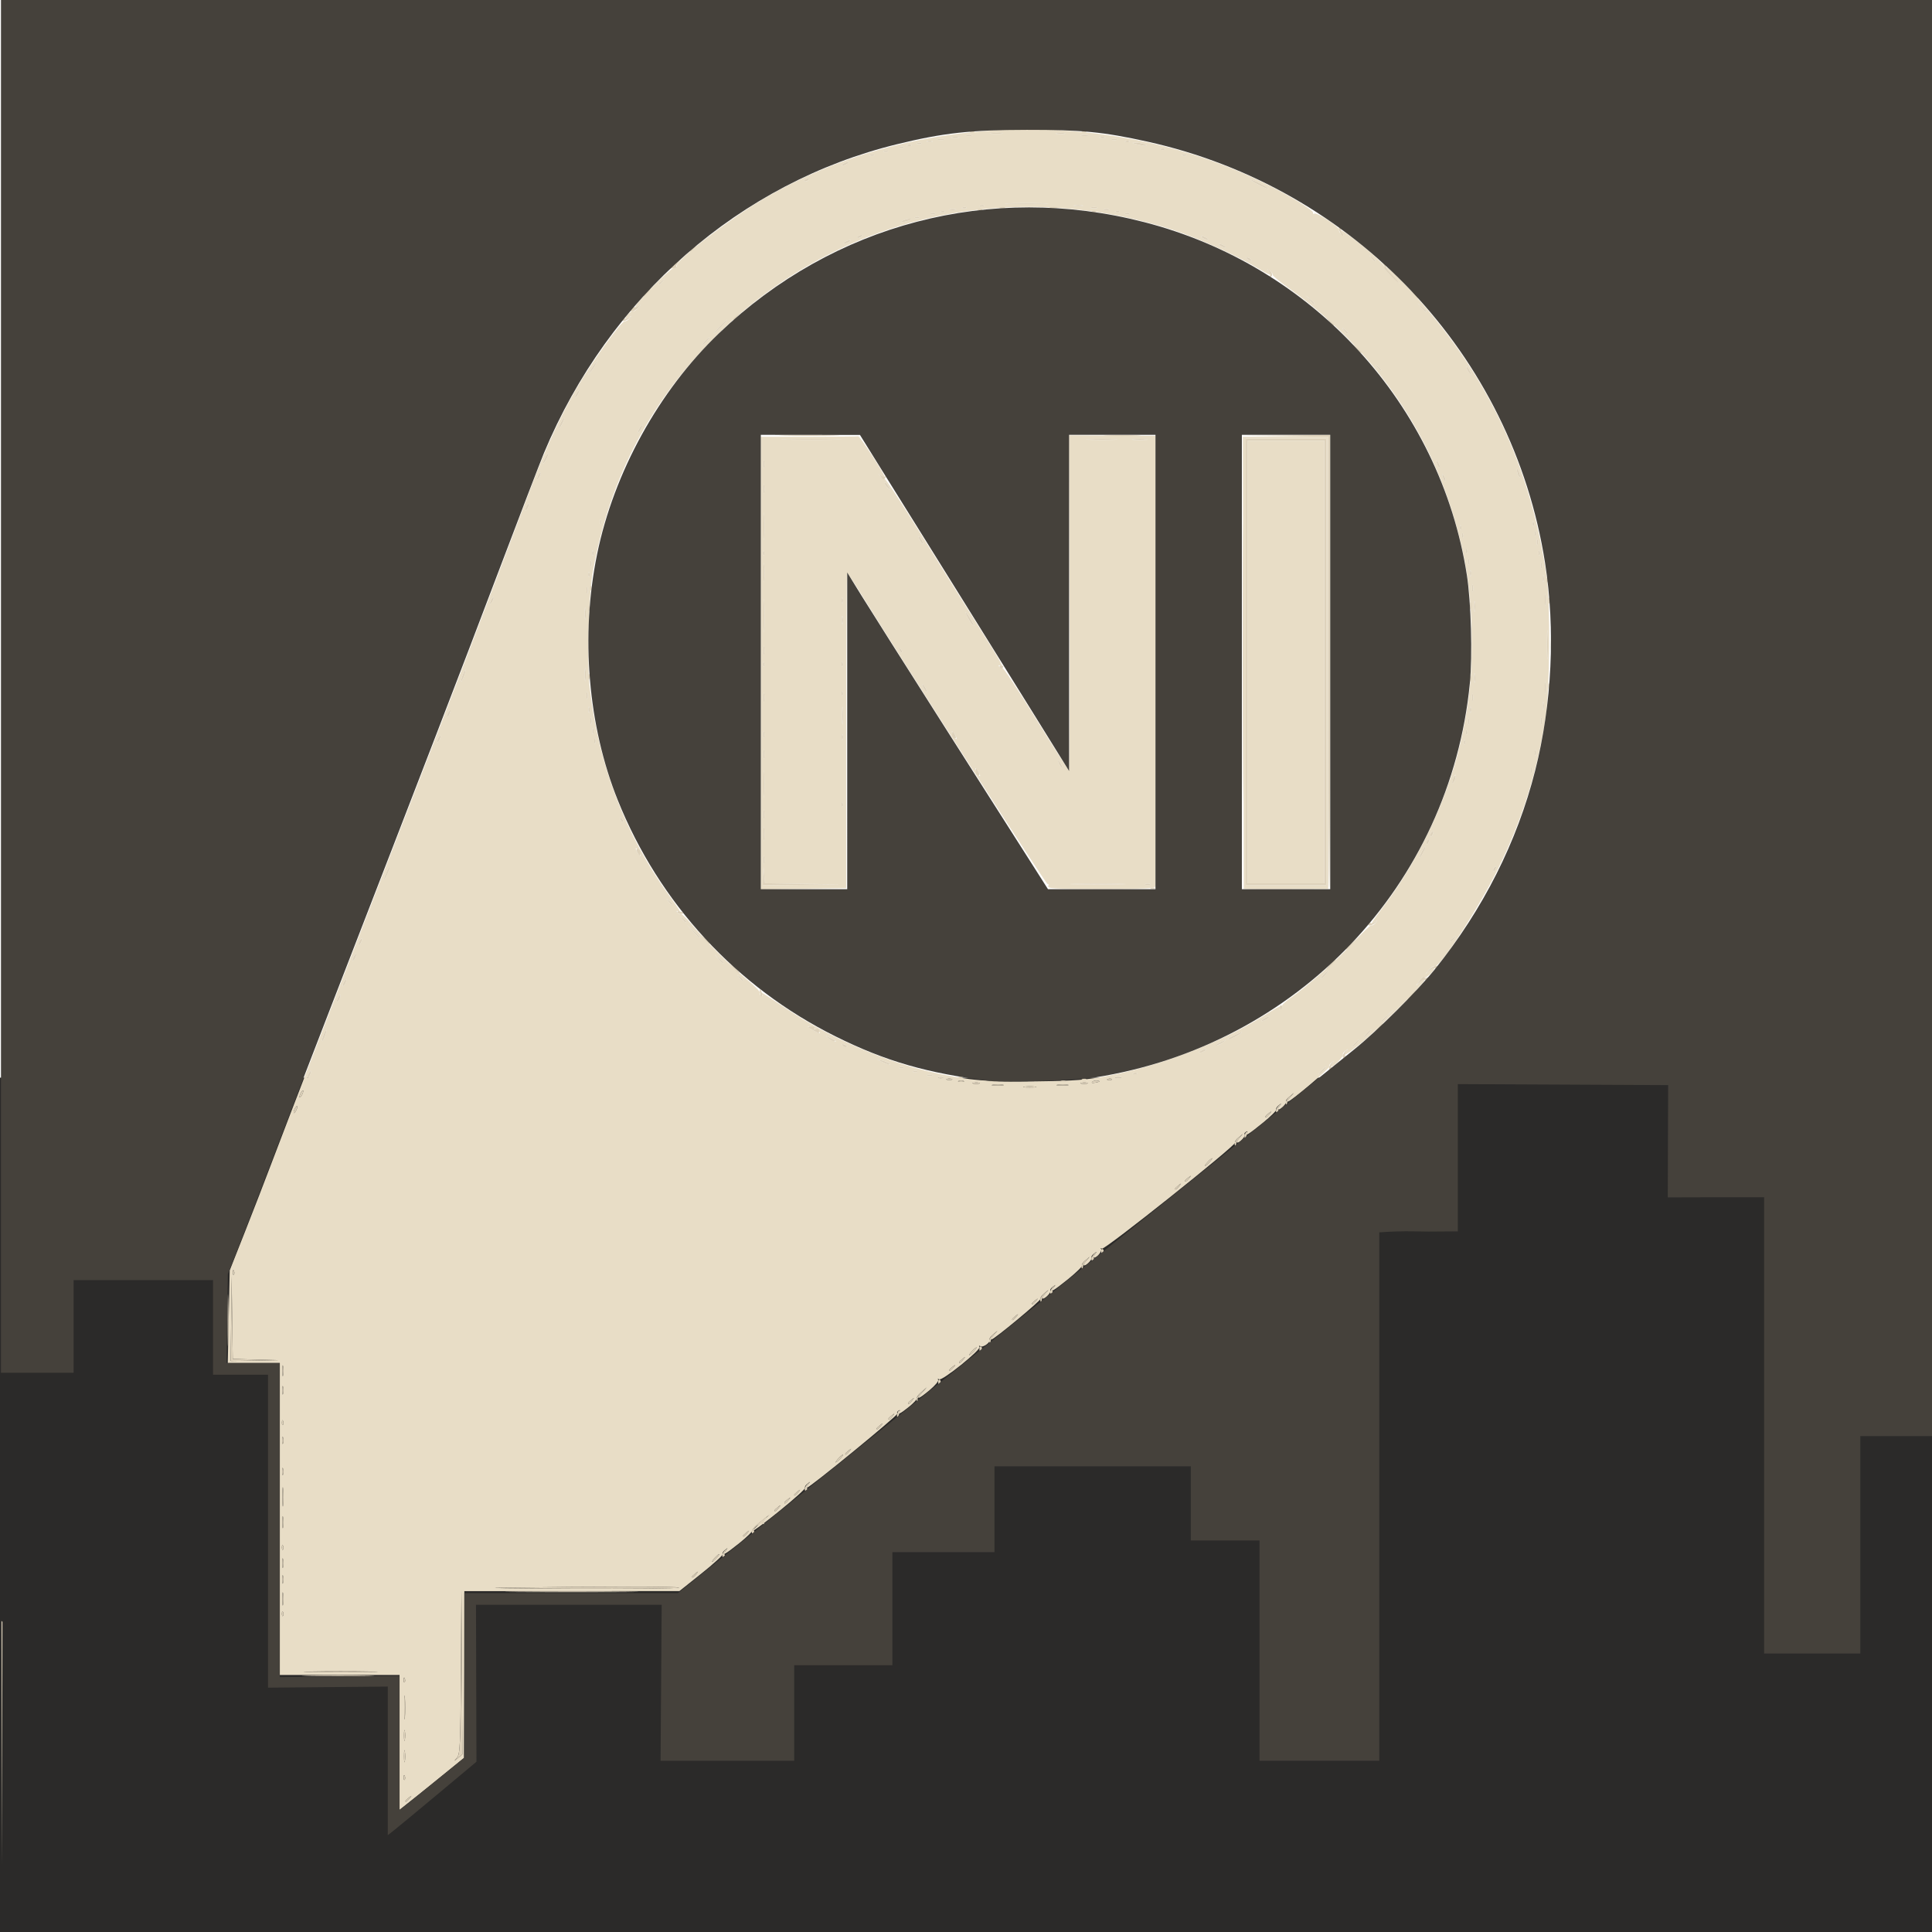
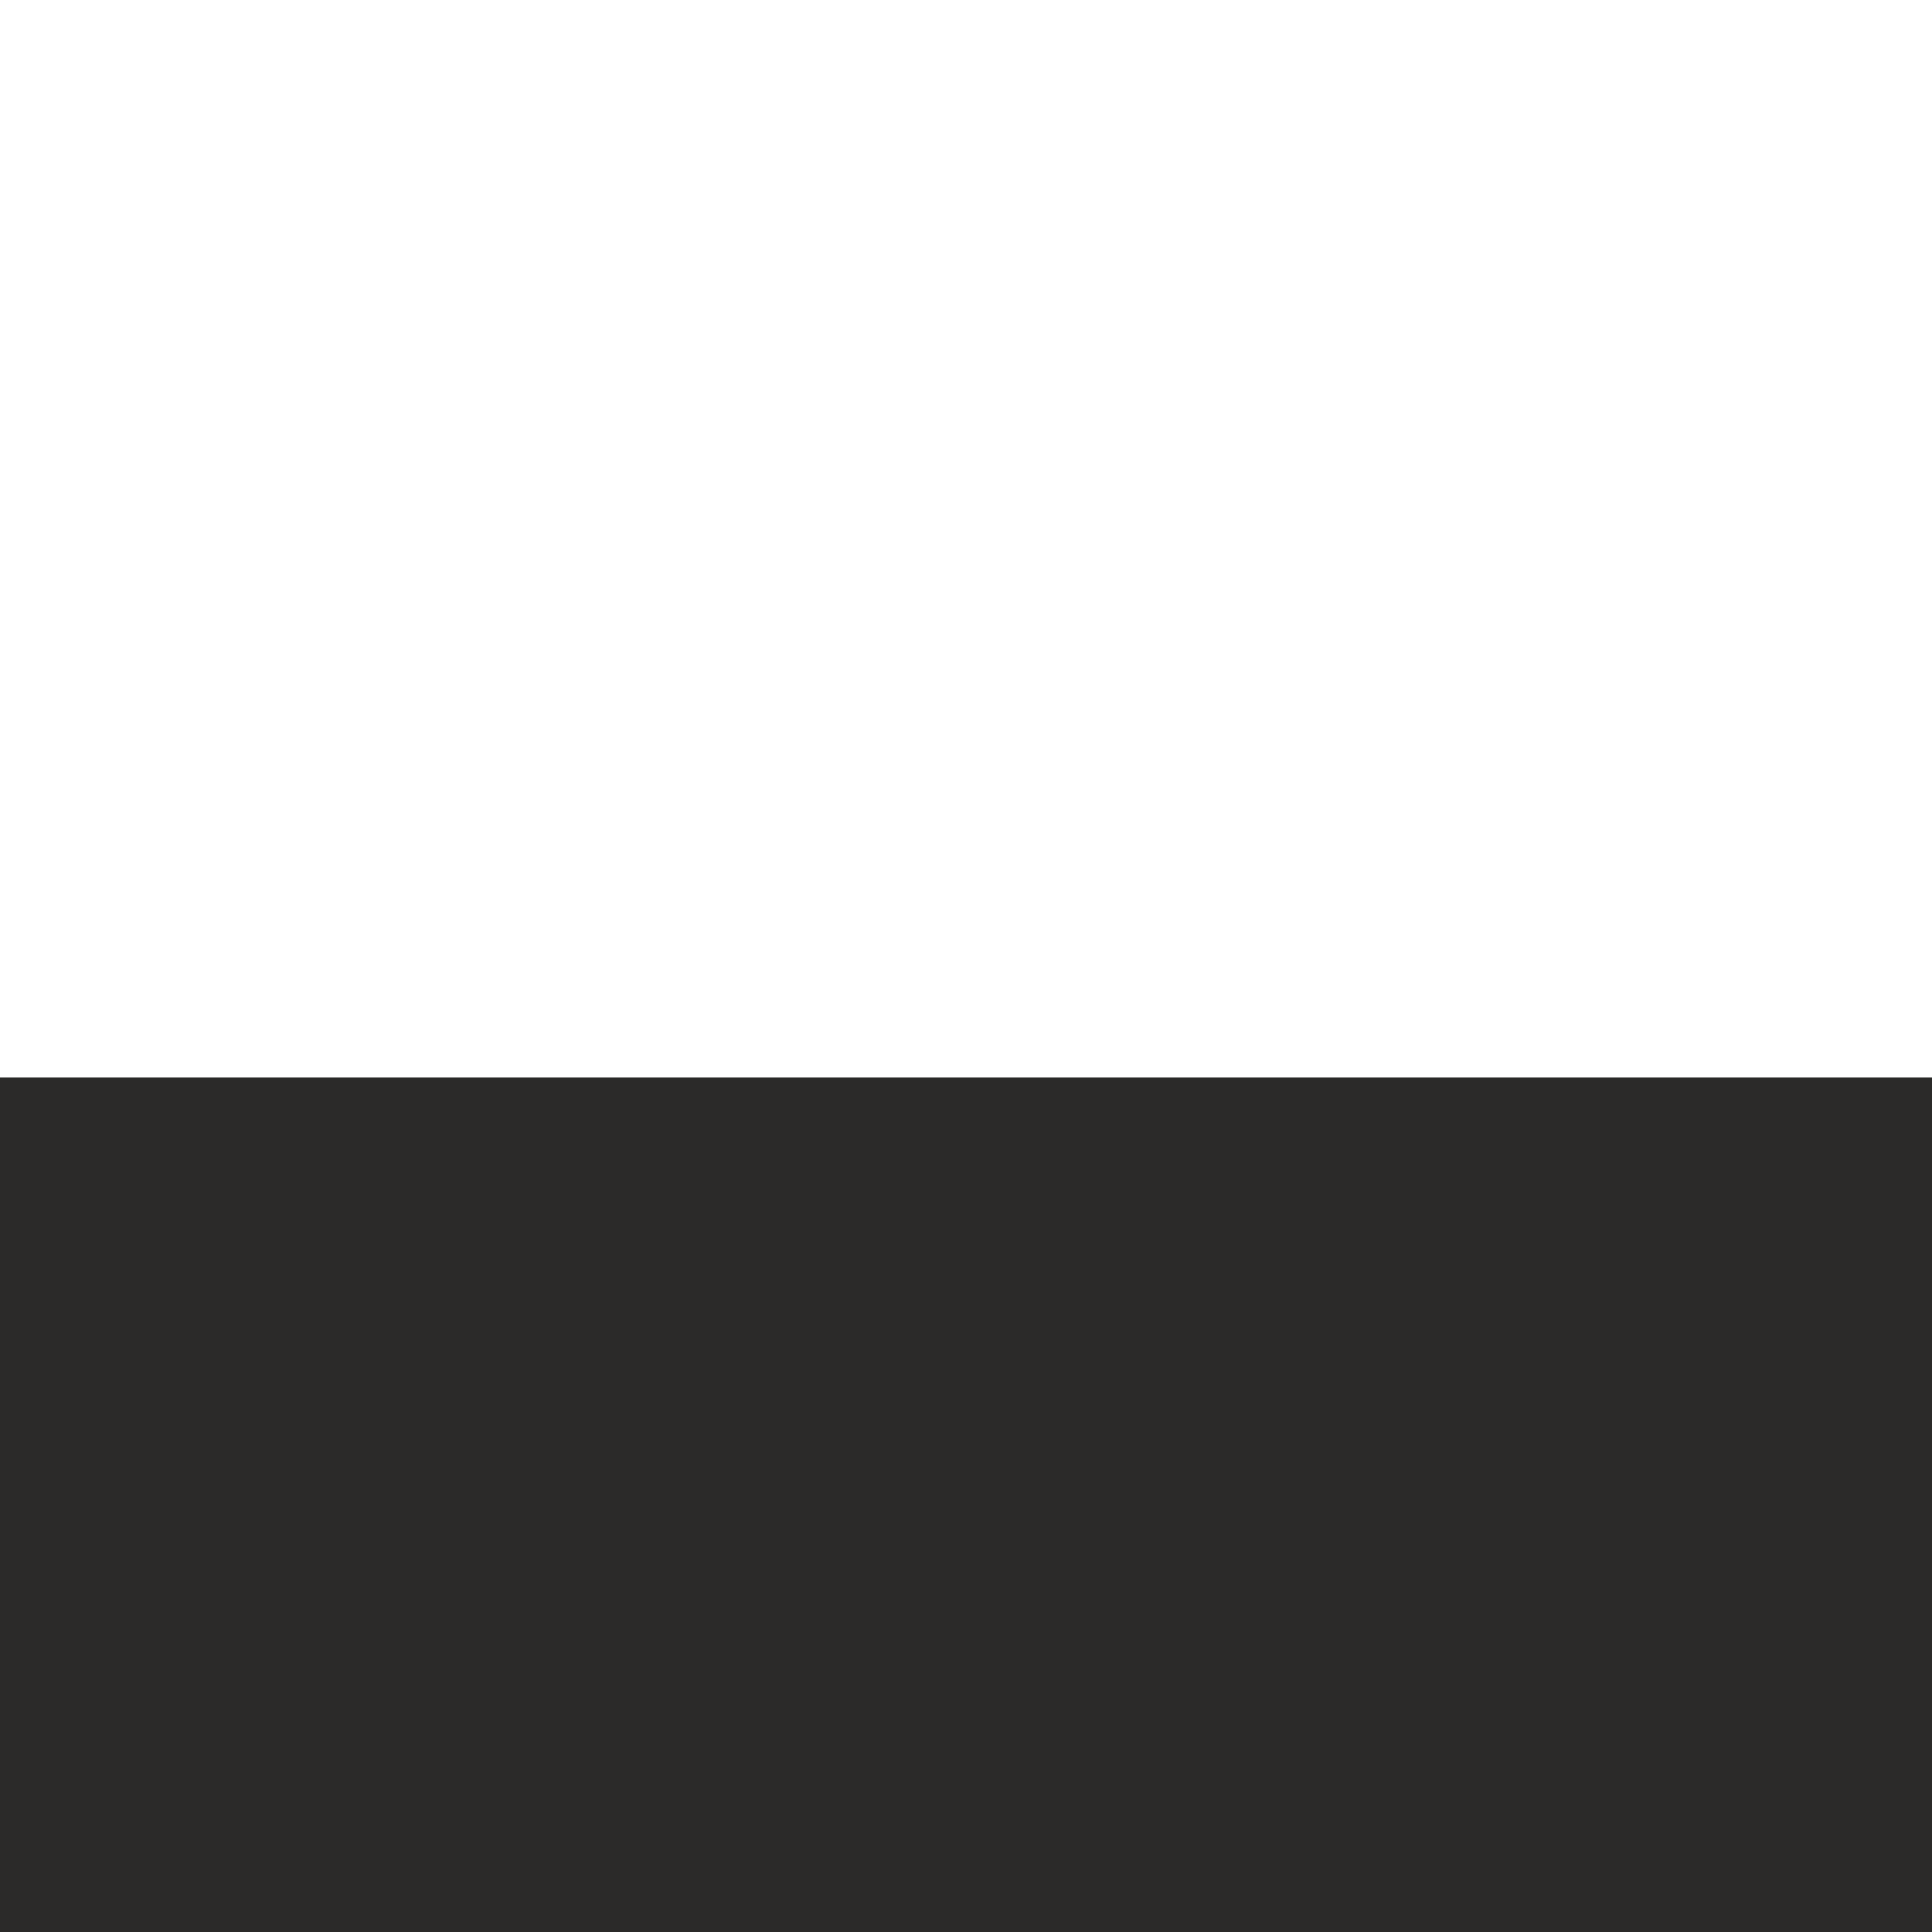
<svg xmlns="http://www.w3.org/2000/svg" xmlns:ns1="http://www.inkscape.org/namespaces/inkscape" xmlns:ns2="http://sodipodi.sourceforge.net/DTD/sodipodi-0.dtd" width="210mm" height="210mm" viewBox="0 0 210 210" version="1.1" id="svg1" xml:space="preserve" ns1:version="1.3.2 (091e20e, 2023-11-25, custom)" ns2:docname="harbor.svg">
  <ns2:namedview id="namedview1" pagecolor="#ffffff" bordercolor="#000000" borderopacity="0.25" ns1:showpageshadow="2" ns1:pageopacity="0.0" ns1:pagecheckerboard="0" ns1:deskcolor="#d1d1d1" ns1:document-units="mm" ns1:zoom="0.72426347" ns1:cx="147.04594" ns1:cy="749.03681" ns1:window-width="2560" ns1:window-height="1009" ns1:window-x="2552" ns1:window-y="-8" ns1:window-maximized="1" ns1:current-layer="g13" ns1:export-bgcolor="#35353500" />
  <defs id="defs1" />
  <g ns1:label="Layer 1" ns1:groupmode="layer" id="layer1">
    <g id="g13" transform="translate(0.107)">
      <rect style="fill:#2b2a29;fill-opacity:1;stroke:none;stroke-width:1.474" id="rect21" width="210" height="92.865" x="-0.107" y="117.135" />
-       <path style="fill:#e8ddc6" d="M 47.405,195.682 C -0.107,0 -0.107,0 47.405,195.682 Z m -4.082,-6.29 v -7.328 h -6.509 -6.509 v -16.956 -16.956 l -2.828,3e-4 -2.828,3e-4 0.107,-5.034 0.107,-5.034 1.674,-4.239 c 0.92,-2.331 2.23,-5.717 2.91,-7.524 1.315,-3.492 6.711,-17.481 15.371,-39.846 4.567,-11.794 7.035,-18.259 12.905,-33.806 1.533,-4.059 3.005,-7.257 4.736,-10.285 1.616,-2.828 4.993,-7.544 5.351,-7.472 0.126,0.025 0.358,-0.118 0.516,-0.318 0.259,-0.329 0.251,-0.336 -0.086,-0.073 -0.205,0.16 -0.373,0.199 -0.373,0.086 0,-0.267 0.749,-0.94 0.89,-0.8 0.06,0.059 0.292,-0.106 0.516,-0.367 0.33,-0.384 0.337,-0.42 0.034,-0.187 -0.205,0.158 -0.371,0.204 -0.368,0.102 0.011,-0.367 3.74,-4.138 4.156,-4.202 0.235,-0.036 0.404,-0.169 0.376,-0.294 -0.124,-0.563 5.66,-5.021 9.357,-7.211 16.922,-10.026 40.085,-10.123 57.338,-0.241 1.376,0.788 2.476,1.547 2.444,1.686 -0.032,0.139 0.038,0.193 0.156,0.121 0.268,-0.164 2.835,1.541 2.684,1.784 -0.06,0.097 0.057,0.306 0.261,0.465 0.336,0.261 0.343,0.254 0.078,-0.082 -0.486,-0.616 -0.061,-0.422 1.216,0.555 1.806,1.381 3.465,2.908 3.354,3.086 -0.054,0.087 0.306,0.531 0.8,0.987 l 0.898,0.829 -0.844,-0.901 c -0.464,-0.495 -0.736,-0.901 -0.605,-0.901 0.131,0 1.158,0.984 2.281,2.187 8.5,9.103 13.33,19.142 15.11,31.407 0.437,3.012 0.362,12.316 -0.124,15.472 -0.895,5.804 -2.54,11.023 -5.145,16.32 -2.117,4.306 -6.425,10.913 -6.918,10.61 -0.098,-0.06 -0.358,0.103 -0.579,0.363 l -0.402,0.472 0.48,-0.404 c 0.264,-0.222 0.48,-0.31 0.48,-0.196 0,0.315 -1.01,1.191 -1.097,0.953 -0.042,-0.114 -0.262,0.046 -0.489,0.355 l -0.412,0.563 0.466,-0.404 c 0.256,-0.222 0.466,-0.305 0.466,-0.185 0,0.327 -5.214,5.492 -6.96,6.894 -1.526,1.226 -2.093,1.536 -1.55,0.848 0.266,-0.337 0.259,-0.344 -0.086,-0.076 -0.208,0.162 -0.327,0.346 -0.264,0.409 0.142,0.141 -0.962,1.309 -1.238,1.309 -0.11,0 -0.068,-0.167 0.093,-0.371 0.265,-0.336 0.258,-0.343 -0.078,-0.082 -0.204,0.159 -0.324,0.365 -0.265,0.459 0.104,0.167 -4.202,3.809 -4.504,3.809 -0.085,0 0.029,-0.215 0.252,-0.477 l 0.407,-0.477 -0.481,0.405 c -0.265,0.223 -0.433,0.453 -0.373,0.513 0.141,0.14 -0.536,0.884 -0.805,0.884 -0.114,0 -0.075,-0.167 0.086,-0.371 0.265,-0.336 0.258,-0.343 -0.078,-0.082 -0.204,0.159 -0.323,0.366 -0.264,0.461 0.059,0.095 -0.607,0.751 -1.479,1.46 -1.545,1.254 -2.017,1.542 -1.706,1.043 0.097,-0.156 0.058,-0.187 -0.108,-0.085 -0.143,0.088 -0.206,0.214 -0.139,0.28 0.153,0.152 -0.512,0.897 -0.799,0.897 -0.117,0 -0.03,-0.215 0.193,-0.477 l 0.407,-0.477 -0.475,0.399 c -0.261,0.22 -0.43,0.471 -0.376,0.559 0.165,0.266 -14.177,11.688 -14.467,11.522 -0.143,-0.082 -0.189,-0.07 -0.1,0.027 0.177,0.193 -0.424,0.952 -0.753,0.952 -0.114,0 -0.075,-0.167 0.086,-0.371 0.266,-0.337 0.259,-0.344 -0.086,-0.076 -0.208,0.162 -0.328,0.345 -0.266,0.407 0.146,0.145 -0.53,0.888 -0.808,0.888 -0.117,0 -0.03,-0.215 0.193,-0.477 l 0.407,-0.477 -0.475,0.399 c -0.261,0.22 -0.428,0.475 -0.371,0.567 0.057,0.092 -0.61,0.747 -1.482,1.455 -1.594,1.293 -2.137,1.606 -1.593,0.917 0.266,-0.337 0.259,-0.344 -0.086,-0.076 -0.208,0.162 -0.328,0.345 -0.266,0.407 0.146,0.145 -0.53,0.888 -0.808,0.888 -0.117,0 -0.03,-0.215 0.193,-0.477 l 0.407,-0.477 -0.475,0.399 c -0.261,0.22 -0.431,0.471 -0.377,0.558 0.099,0.158 -5.068,4.448 -5.357,4.448 -0.084,0 0.03,-0.215 0.253,-0.477 l 0.407,-0.477 -0.475,0.399 c -0.261,0.22 -0.432,0.469 -0.379,0.555 0.162,0.26 -0.7,0.902 -0.98,0.73 -0.16,-0.098 -0.205,-0.071 -0.116,0.071 0.191,0.307 -4.056,3.722 -4.381,3.522 -0.14,-0.086 -0.187,-0.057 -0.111,0.066 0.074,0.119 -0.337,0.61 -0.912,1.093 -1.201,1.006 -1.603,1.145 -0.847,0.294 l 0.517,-0.583 -0.58,0.508 c -0.319,0.279 -0.536,0.579 -0.482,0.665 0.054,0.087 -0.325,0.502 -0.843,0.923 -0.954,0.777 -1.338,0.965 -1.062,0.521 0.095,-0.153 0.058,-0.187 -0.098,-0.091 -0.137,0.084 -0.198,0.236 -0.135,0.337 0.107,0.172 -9.515,8.053 -9.832,8.053 -0.08,0 -0.013,-0.167 0.148,-0.371 0.265,-0.336 0.258,-0.343 -0.078,-0.082 -0.204,0.159 -0.323,0.366 -0.265,0.46 0.059,0.094 -1.139,1.18 -2.661,2.413 -2.773,2.247 -3.947,2.992 -2.145,1.361 l 0.96,-0.869 -0.96,0.755 c -0.528,0.415 -0.939,0.848 -0.913,0.963 0.026,0.114 -0.617,0.74 -1.429,1.392 -1.503,1.206 -1.998,1.48 -1.472,0.814 0.265,-0.336 0.258,-0.343 -0.078,-0.082 -0.204,0.159 -0.321,0.369 -0.261,0.466 0.061,0.098 -0.972,1.041 -2.295,2.095 l -2.405,1.918 H 62.052 50.366 v 8.975 l -0.03,9.147 c -2.331,1.89 -4.659,3.786 -7.013,5.647 z m 1.094,6.078 c 0.265,-0.336 0.258,-0.344 -0.081,-0.08 -0.205,0.16 -0.373,0.327 -0.373,0.371 0,0.174 0.175,0.062 0.454,-0.291 z m -0.522,-2.424 c -0.068,-0.169 -0.119,-0.119 -0.129,0.128 -0.009,0.223 0.041,0.349 0.112,0.278 0.071,-0.07 0.079,-0.253 0.017,-0.406 z m 0.007,-2.66 c -0.049,-0.322 -0.09,-0.109 -0.092,0.474 -0.002,0.583 0.039,0.846 0.089,0.586 0.051,-0.261 0.052,-0.738 0.003,-1.06 z m 6.198,-8.62 -0.051,-8.922 -0.058,8.888 c -0.053,8.082 -0.092,8.927 -0.429,9.326 -0.37,0.437 -0.37,0.437 0.109,0.034 l 0.48,-0.404 z m -6.201,6.391 c -0.051,-0.262 -0.092,-0.048 -0.092,0.477 0,0.525 0.042,0.739 0.092,0.477 0.051,-0.262 0.051,-0.691 0,-0.954 z m 0.007,-3.596 c -0.043,-0.616 -0.079,-0.166 -0.08,1 -5.56e-4,1.166 0.035,1.67 0.079,1.12 0.044,-0.55 0.044,-1.504 10e-4,-2.119 z m -0.012,-2.113 c -0.068,-0.169 -0.119,-0.119 -0.129,0.128 -0.009,0.223 0.041,0.349 0.112,0.278 0.071,-0.07 0.079,-0.253 0.017,-0.406 z m -3.72,-0.755 c -1.79,-0.035 -4.719,-0.035 -6.509,0 -1.79,0.035 -0.325,0.064 3.255,0.064 3.58,0 5.045,-0.029 3.255,-0.064 z m -9.511,-6.452 c -0.068,-0.169 -0.119,-0.119 -0.129,0.128 -0.009,0.223 0.041,0.349 0.112,0.278 0.071,-0.07 0.079,-0.253 0.017,-0.406 z m 0.007,-2.027 c -0.049,-0.321 -0.089,-0.058 -0.089,0.583 0,0.641 0.04,0.903 0.089,0.583 0.049,-0.321 0.049,-0.845 0,-1.166 z m 43.031,-0.636 c 0.09,-0.144 -8.568,-0.142 -19.281,0.005 -2.289,0.032 1.091,0.079 7.51,0.105 6.42,0.026 11.716,-0.023 11.771,-0.111 z m -43.037,-1.272 c -0.054,-0.204 -0.098,-0.037 -0.098,0.371 0,0.408 0.044,0.575 0.098,0.371 0.054,-0.204 0.054,-0.538 0,-0.742 z m 44.911,-0.212 c 0.265,-0.336 0.258,-0.344 -0.081,-0.08 -0.205,0.16 -0.373,0.327 -0.373,0.371 0,0.174 0.175,0.062 0.454,-0.291 z m -44.907,-1.587 c -0.051,-0.264 -0.095,-0.098 -0.097,0.368 -0.002,0.466 0.039,0.682 0.093,0.479 0.053,-0.203 0.055,-0.584 0.004,-0.848 z m 47.12,-0.161 c 0.212,-0.233 0.338,-0.424 0.28,-0.424 -0.059,0 -0.281,0.191 -0.493,0.424 -0.212,0.233 -0.338,0.424 -0.28,0.424 0.059,0 0.281,-0.191 0.493,-0.424 z m -47.126,-1.311 c -0.068,-0.169 -0.119,-0.119 -0.129,0.128 -0.009,0.223 0.041,0.349 0.112,0.278 0.071,-0.07 0.079,-0.253 0.017,-0.406 z m 50.461,-1.391 c 0.265,-0.336 0.258,-0.344 -0.081,-0.08 -0.205,0.16 -0.373,0.327 -0.373,0.371 0,0.174 0.175,0.062 0.454,-0.291 z m -50.453,-1.693 c -0.049,-0.322 -0.09,-0.109 -0.092,0.474 -0.002,0.583 0.039,0.846 0.089,0.586 0.051,-0.261 0.052,-0.738 0.003,-1.06 z m 0.003,-3.071 c -0.045,-0.499 -0.083,-0.143 -0.083,0.789 -7.75e-4,0.933 0.036,1.34 0.082,0.906 0.046,-0.434 0.046,-1.197 0.001,-1.696 z m 53.865,2.008 c 0.265,-0.336 0.258,-0.344 -0.081,-0.08 -0.205,0.16 -0.373,0.327 -0.373,0.371 0,0.174 0.175,0.062 0.454,-0.291 z m 1.067,-0.848 c 0.265,-0.336 0.258,-0.344 -0.081,-0.08 -0.205,0.16 -0.373,0.327 -0.373,0.371 0,0.174 0.175,0.062 0.454,-0.291 z m 1.067,-0.848 c 0.265,-0.336 0.258,-0.344 -0.081,-0.08 -0.205,0.16 -0.373,0.327 -0.373,0.371 0,0.174 0.175,0.062 0.454,-0.291 z m -56.007,-2.539 c -0.054,-0.206 -0.102,-0.089 -0.106,0.261 -0.004,0.35 0.04,0.518 0.098,0.375 0.058,-0.143 0.062,-0.43 0.008,-0.636 z m 60.569,-1.117 c 0.212,-0.233 0.338,-0.424 0.28,-0.424 -0.059,0 -0.281,0.191 -0.493,0.424 -0.212,0.233 -0.338,0.424 -0.28,0.424 0.059,0 0.281,-0.191 0.493,-0.424 z m 0.988,-0.795 c 0.265,-0.336 0.258,-0.344 -0.081,-0.08 -0.205,0.16 -0.373,0.327 -0.373,0.371 0,0.174 0.175,0.062 0.454,-0.291 z m -61.556,-1.48 c -0.054,-0.206 -0.102,-0.089 -0.106,0.261 -0.004,0.35 0.04,0.518 0.098,0.375 0.058,-0.143 0.062,-0.43 0.008,-0.636 z m 64.971,-1.276 c 0.265,-0.336 0.258,-0.344 -0.081,-0.08 -0.205,0.16 -0.373,0.327 -0.373,0.371 0,0.174 0.175,0.062 0.454,-0.291 z m -64.973,-0.517 c -0.068,-0.169 -0.119,-0.119 -0.129,0.128 -0.009,0.223 0.041,0.349 0.112,0.278 0.071,-0.07 0.079,-0.253 0.017,-0.406 z m 66.253,-0.543 c 0.265,-0.336 0.258,-0.344 -0.081,-0.08 -0.205,0.16 -0.373,0.327 -0.373,0.371 0,0.174 0.175,0.062 0.454,-0.291 z m 2.134,-1.696 c 0.265,-0.336 0.258,-0.344 -0.081,-0.08 -0.205,0.16 -0.373,0.327 -0.373,0.371 0,0.174 0.175,0.062 0.454,-0.291 z m -68.386,-1.484 c -0.054,-0.204 -0.098,-0.037 -0.098,0.371 0,0.408 0.044,0.575 0.098,0.371 0.054,-0.204 0.054,-0.538 0,-0.742 z m 0.004,-2.225 c -0.051,-0.262 -0.092,-0.048 -0.092,0.477 0,0.525 0.042,0.739 0.092,0.477 0.051,-0.262 0.051,-0.691 0,-0.954 z m 72.864,0.106 c 0.265,-0.336 0.258,-0.344 -0.081,-0.08 -0.205,0.16 -0.373,0.327 -0.373,0.371 0,0.174 0.175,0.062 0.454,-0.291 z m 1.067,-0.848 c 0.265,-0.336 0.258,-0.344 -0.081,-0.08 -0.205,0.16 -0.373,0.327 -0.373,0.371 0,0.174 0.175,0.062 0.454,-0.291 z m -76.906,7.2e-4 -2.503,-0.067 -0.062,-4.497 -0.062,-4.497 -0.049,4.61 -0.049,4.61 2.614,-0.046 2.614,-0.046 z m 78.052,-0.901 c 0.212,-0.233 0.338,-0.424 0.28,-0.424 -0.059,0 -0.281,0.191 -0.493,0.424 -0.212,0.233 -0.338,0.424 -0.28,0.424 0.059,0 0.281,-0.191 0.493,-0.424 z m 4.616,-3.762 c 0.265,-0.336 0.258,-0.344 -0.081,-0.08 -0.205,0.16 -0.373,0.327 -0.373,0.371 0,0.174 0.175,0.062 0.454,-0.291 z m 2.134,-1.696 c 0.265,-0.336 0.258,-0.344 -0.081,-0.08 -0.205,0.16 -0.373,0.327 -0.373,0.371 0,0.174 0.175,0.062 0.454,-0.291 z m -87.168,-3.272 c -0.068,-0.169 -0.119,-0.119 -0.129,0.128 -0.009,0.223 0.041,0.349 0.112,0.278 0.071,-0.07 0.079,-0.253 0.017,-0.406 z M 128.076,128.918 c 0.265,-0.336 0.258,-0.344 -0.081,-0.08 -0.205,0.16 -0.373,0.327 -0.373,0.371 0,0.174 0.175,0.062 0.454,-0.291 z m 1.067,-0.848 c 0.265,-0.336 0.258,-0.344 -0.081,-0.08 -0.205,0.16 -0.373,0.327 -0.373,0.371 0,0.174 0.175,0.062 0.454,-0.291 z m 2.214,-1.749 c 0.212,-0.233 0.338,-0.424 0.28,-0.424 -0.059,0 -0.281,0.191 -0.493,0.424 -0.212,0.233 -0.338,0.424 -0.28,0.424 0.059,0 0.281,-0.191 0.493,-0.424 z m 6.536,-5.246 c 0.265,-0.336 0.258,-0.344 -0.081,-0.08 -0.205,0.16 -0.373,0.327 -0.373,0.371 0,0.174 0.175,0.062 0.454,-0.291 z M 32.219,120.281 c 0,-0.117 -0.093,-0.069 -0.207,0.106 -0.114,0.175 -0.207,0.413 -0.207,0.53 0,0.117 0.093,0.069 0.207,-0.106 0.114,-0.175 0.207,-0.413 0.207,-0.53 z m 0.64,-1.696 c 0,-0.117 -0.093,-0.069 -0.207,0.106 -0.114,0.175 -0.207,0.413 -0.207,0.53 0,0.117 0.093,0.069 0.207,-0.106 0.114,-0.175 0.207,-0.413 0.207,-0.53 z m 79.557,-0.47 c -0.323,-0.049 -0.851,-0.049 -1.174,0 -0.323,0.049 -0.059,0.088 0.587,0.088 0.646,0 0.91,-0.04 0.587,-0.088 z m -3.518,-0.209 c -0.262,-0.05 -0.743,-0.052 -1.067,-0.003 -0.324,0.049 -0.11,0.09 0.477,0.091 0.587,0.002 0.852,-0.038 0.59,-0.089 z m 7.043,0 c -0.262,-0.05 -0.743,-0.052 -1.067,-0.003 -0.324,0.049 -0.11,0.09 0.477,0.091 0.587,0.002 0.852,-0.038 0.59,-0.089 z m -9.603,-0.202 c -0.144,-0.058 -0.433,-0.062 -0.64,-0.008 -0.208,0.054 -0.089,0.101 0.263,0.106 0.352,0.004 0.522,-0.04 0.378,-0.098 z m 11.738,0 c -0.144,-0.058 -0.433,-0.062 -0.64,-0.008 -0.208,0.054 -0.089,0.101 0.263,0.106 0.352,0.004 0.522,-0.04 0.378,-0.098 z m 1.147,-0.241 c -0.218,-0.046 -0.489,0.009 -0.603,0.122 -0.134,0.133 0.007,0.162 0.396,0.083 0.447,-0.09 0.5,-0.144 0.207,-0.205 z m -14.596,0.028 c -0.147,-0.059 -0.387,-0.059 -0.534,0 -0.147,0.059 -0.027,0.107 0.267,0.107 0.293,0 0.413,-0.048 0.267,-0.107 z m 15.801,-0.579 c 5.573,-1.057 12.151,-3.592 16.742,-6.452 1.82,-1.134 2.108,-1.266 1.849,-0.851 -0.095,0.153 -0.059,0.187 0.098,0.091 0.137,-0.084 0.198,-0.236 0.135,-0.337 -0.063,-0.101 0.337,-0.493 0.89,-0.87 1.761,-1.203 5.258,-4.3 6.99,-6.189 0.922,-1.006 1.749,-1.785 1.837,-1.732 0.088,0.054 0.291,-0.068 0.451,-0.271 0.263,-0.334 0.255,-0.341 -0.083,-0.078 -0.639,0.498 -0.42,0.1 0.928,-1.68 4.102,-5.417 7.303,-12.442 8.607,-18.887 0.786,-3.883 0.975,-5.81 0.975,-9.93 0,-4.404 -0.387,-7.654 -1.371,-11.517 -2.791,-10.957 -9.209,-20.265 -18.583,-26.949 -0.939,-0.67 -1.686,-1.292 -1.661,-1.383 0.026,-0.091 -0.118,-0.294 -0.32,-0.451 -0.331,-0.257 -0.338,-0.249 -0.074,0.086 0.434,0.55 0.117,0.456 -1.252,-0.37 -2.213,-1.335 -6.462,-3.259 -9.072,-4.107 -17.719,-5.76 -36.284,-1.592 -49.376,11.084 -7.405,7.17 -11.957,15.743 -13.793,25.98 -0.482,2.689 -0.671,9.806 -0.338,12.725 0.943,8.26 3.871,15.928 8.56,22.42 1.298,1.797 1.462,2.088 1.027,1.821 -0.154,-0.094 -0.188,-0.058 -0.092,0.097 0.085,0.136 0.231,0.201 0.324,0.144 0.093,-0.057 0.59,0.394 1.105,1.003 1.644,1.948 4.302,4.614 6.006,6.027 0.91,0.754 1.605,1.451 1.544,1.55 -0.061,0.098 0.002,0.247 0.139,0.332 0.156,0.096 0.193,0.061 0.098,-0.091 -0.084,-0.135 -0.108,-0.245 -0.054,-0.245 0.054,0 1.332,0.827 2.84,1.839 4.606,3.089 10.677,5.712 15.867,6.857 3.941,0.869 5.829,1.033 11.098,0.961 4.346,-0.059 5.408,-0.143 7.958,-0.626 z M 82.591,72.073 V 47.476 h 5.229 c 2.876,0 5.29,-0.024 5.365,-0.053 0.149,-0.058 2.836,4.07 2.845,4.371 0.003,0.102 -0.162,0.054 -0.368,-0.106 -0.338,-0.263 -0.346,-0.256 -0.083,0.078 0.16,0.203 0.365,0.323 0.456,0.267 0.091,-0.056 1.924,2.735 4.074,6.202 2.15,3.467 4.952,7.959 6.228,9.982 2.453,3.89 2.764,4.455 2.292,4.165 -0.189,-0.116 -0.232,-0.092 -0.128,0.075 0.085,0.136 0.236,0.198 0.337,0.136 0.1,-0.061 1.742,2.417 3.648,5.507 1.907,3.09 3.523,5.619 3.591,5.619 0.069,1.4e-5 0.099,-8.19 0.068,-18.201 l -0.057,-18.201 4.698,0.026 4.697,0.026 0.001,24.51 10e-4,24.51 -0.541,0.135 c -0.297,0.074 -2.946,0.126 -5.887,0.116 -4.642,-0.017 -5.33,-0.061 -5.224,-0.335 0.067,-0.174 0.038,-0.264 -0.065,-0.201 -0.148,0.091 -15.217,-23.344 -20.536,-31.936 -0.631,-1.019 -1.195,-1.854 -1.254,-1.855 -0.059,-10e-4 -0.107,7.7 -0.107,17.113 v 17.115 l -4.642,0.063 -4.642,0.063 z m 4.547,23.993 -4.096,-0.062 -0.081,-0.896 -0.081,-0.896 -0.037,1.007 -0.037,1.007 4.215,-0.048 4.215,-0.048 z m 34.573,5.33e-4 c -1.314,-0.037 -3.523,-0.037 -4.909,-2.71e-4 -1.386,0.037 -0.311,0.067 2.389,0.068 2.7,1.49e-4 3.834,-0.03 2.52,-0.067 z m 3.189,0.018 c -0.147,-0.059 -0.387,-0.059 -0.534,0 -0.147,0.059 -0.027,0.107 0.267,0.107 0.293,0 0.413,-0.048 0.267,-0.107 z M 82.952,93.098 c -0.054,-0.204 -0.098,-0.037 -0.098,0.371 0,0.408 0.044,0.575 0.098,0.371 0.054,-0.204 0.054,-0.538 0,-0.742 z m 0.008,-3.069 c -0.048,-0.381 -0.087,-0.12 -0.089,0.579 -0.001,0.699 0.038,1.011 0.086,0.693 0.049,-0.318 0.05,-0.891 0.002,-1.272 z m -0.004,-1.909 c -0.051,-0.264 -0.095,-0.098 -0.097,0.368 -0.002,0.466 0.039,0.682 0.093,0.479 0.053,-0.203 0.055,-0.584 0.004,-0.848 z m 8.531,-0.837 c -0.068,-0.169 -0.119,-0.119 -0.129,0.128 -0.009,0.223 0.041,0.349 0.112,0.278 0.071,-0.07 0.079,-0.253 0.017,-0.406 z m -8.525,-3.298 c -0.042,-0.67 -0.077,-0.122 -0.077,1.219 0,1.341 0.035,1.889 0.077,1.219 0.042,-0.67 0.042,-1.767 0,-2.437 z m 23.318,-0.053 c -0.126,-0.233 -0.276,-0.424 -0.335,-0.424 -0.059,0 -0.004,0.191 0.122,0.424 0.126,0.233 0.276,0.424 0.335,0.424 0.059,0 0.004,-0.191 -0.122,-0.424 z m 8.963,-0.848 c -0.126,-0.233 -0.276,-0.424 -0.335,-0.424 -0.059,0 -0.004,0.191 0.122,0.424 0.126,0.233 0.276,0.424 0.335,0.424 0.059,0 0.004,-0.191 -0.122,-0.424 z M 82.956,81.55 c -0.051,-0.264 -0.095,-0.098 -0.097,0.368 -0.002,0.466 0.039,0.682 0.093,0.479 0.053,-0.203 0.055,-0.584 0.004,-0.848 z m 8.527,-1.698 c -0.059,-0.146 -0.108,-0.026 -0.108,0.265 0,0.291 0.048,0.411 0.108,0.265 0.059,-0.146 0.059,-0.384 0,-0.53 z m -8.53,-0.314 c -0.054,-0.206 -0.102,-0.089 -0.106,0.261 -0.004,0.35 0.04,0.518 0.098,0.375 0.058,-0.143 0.062,-0.43 0.008,-0.636 z m 20.767,0.367 c -0.126,-0.233 -0.276,-0.424 -0.335,-0.424 -0.059,0 -0.004,0.191 0.122,0.424 0.126,0.233 0.276,0.424 0.335,0.424 0.059,0 0.004,-0.191 -0.122,-0.424 z M 91.497,76.99 c -0.046,-0.437 -0.084,-0.079 -0.084,0.795 0,0.874 0.038,1.232 0.084,0.795 0.046,-0.437 0.046,-1.152 0,-1.59 z m -8.541,-1.587 c -0.051,-0.264 -0.095,-0.098 -0.097,0.368 -0.002,0.466 0.039,0.682 0.093,0.479 0.053,-0.203 0.055,-0.584 0.004,-0.848 z m 8.531,-0.201 c -0.068,-0.169 -0.119,-0.119 -0.129,0.128 -0.009,0.223 0.041,0.349 0.112,0.278 0.071,-0.07 0.079,-0.253 0.017,-0.406 z m 9.031,-0.384 c -0.126,-0.233 -0.276,-0.424 -0.335,-0.424 -0.059,0 -0.004,0.191 0.122,0.424 0.126,0.233 0.276,0.424 0.335,0.424 0.059,0 0.004,-0.191 -0.122,-0.424 z M 82.951,72.023 c -0.068,-0.169 -0.119,-0.119 -0.129,0.128 -0.009,0.223 0.041,0.349 0.112,0.278 0.071,-0.07 0.079,-0.253 0.017,-0.406 z m 8.537,0 c -0.068,-0.169 -0.119,-0.119 -0.129,0.128 -0.009,0.223 0.041,0.349 0.112,0.278 0.071,-0.07 0.079,-0.253 0.017,-0.406 z m -8.531,-1.706 c -0.051,-0.264 -0.095,-0.098 -0.097,0.368 -0.002,0.466 0.039,0.682 0.093,0.479 0.053,-0.203 0.055,-0.584 0.004,-0.848 z m 14.815,0.206 c -0.211,-0.208 -0.235,-0.183 -0.119,0.119 0.08,0.209 0.199,0.327 0.265,0.261 0.066,-0.065 1.35e-4,-0.236 -0.146,-0.38 z m -14.807,-5.074 c -0.041,-0.85 -0.074,-0.211 -0.074,1.421 -3.33e-4,1.632 0.033,2.328 0.074,1.546 0.041,-0.782 0.041,-2.117 6.05e-4,-2.967 z m 8.525,1.58 c -0.054,-0.204 -0.098,-0.037 -0.098,0.371 0,0.408 0.044,0.575 0.098,0.371 0.054,-0.204 0.054,-0.538 0,-0.742 z m 13.91,0.265 c -0.242,-0.408 -0.483,-0.742 -0.534,-0.742 -0.11,0 0.315,0.84 0.617,1.219 0.399,0.5 0.358,0.264 -0.083,-0.477 z M 91.483,65.015 c -0.059,-0.146 -0.108,-0.026 -0.108,0.265 0,0.291 0.048,0.411 0.108,0.265 0.059,-0.146 0.059,-0.384 0,-0.53 z m -8.521,-3.598 c -0.045,-0.499 -0.083,-0.143 -0.083,0.789 -7.75e-4,0.933 0.036,1.34 0.082,0.906 0.046,-0.434 0.046,-1.197 0.001,-1.696 z m -0.011,-1.476 c -0.068,-0.169 -0.119,-0.119 -0.129,0.128 -0.009,0.223 0.041,0.349 0.112,0.278 0.071,-0.07 0.079,-0.253 0.017,-0.406 z m 0.012,-3.934 c -0.042,-0.67 -0.077,-0.122 -0.077,1.219 0,1.341 0.035,1.889 0.077,1.219 0.042,-0.67 0.042,-1.767 0,-2.437 z m 17.129,2.702 c -0.126,-0.233 -0.276,-0.424 -0.335,-0.424 -0.059,0 -0.004,0.191 0.122,0.424 0.126,0.233 0.276,0.424 0.335,0.424 0.059,0 0.004,-0.191 -0.122,-0.424 z M 82.956,52.725 c -0.051,-0.264 -0.095,-0.098 -0.097,0.368 -0.002,0.466 0.039,0.682 0.093,0.479 0.053,-0.203 0.055,-0.584 0.004,-0.848 z m 13.464,0.06 c -0.143,-0.228 -0.302,-0.373 -0.352,-0.323 -0.091,0.091 0.374,0.737 0.53,0.737 0.045,0 -0.035,-0.186 -0.178,-0.414 z M 82.952,50.073 c -0.054,-0.204 -0.098,-0.037 -0.098,0.371 0,0.408 0.044,0.575 0.098,0.371 0.054,-0.204 0.054,-0.538 0,-0.742 z m 7.815,-2.331 c -1.431,-0.037 -3.832,-0.037 -5.335,-2.35e-4 -1.503,0.036 -0.333,0.066 2.602,0.067 2.934,1.29e-4 4.165,-0.03 2.733,-0.066 z m 30.301,0.002 c -0.729,-0.041 -1.977,-0.042 -2.774,-6.75e-4 -0.797,0.041 -0.201,0.075 1.325,0.075 1.526,3.71e-4 2.178,-0.033 1.449,-0.074 z m 3.406,0.003 c -0.381,-0.047 -1.006,-0.047 -1.387,0 -0.381,0.047 -0.069,0.085 0.694,0.085 0.763,0 1.075,-0.038 0.694,-0.085 z m 10.616,48.855 c -5e-4,-0.033 -0.025,-11.1 -0.053,-24.593 l -0.052,-24.533 h 4.642 4.642 v 24.571 24.571 l -4.588,0.022 c -2.524,0.012 -4.589,-0.005 -4.589,-0.038 z m 8.964,-24.646 V 47.688 h -4.375 -4.375 V 71.957 96.225 h 4.375 4.375 z m -8.537,0 V 47.9 h 4.162 4.162 V 71.957 96.013 h -4.162 -4.162 z m -32.172,45.323 c -0.147,-0.059 -0.387,-0.059 -0.534,0 -0.147,0.059 -0.027,0.107 0.267,0.107 0.293,0 0.413,-0.048 0.267,-0.107 z m 17.389,0.012 c -0.071,-0.07 -0.255,-0.078 -0.409,-0.017 -0.17,0.068 -0.12,0.118 0.129,0.128 0.225,0.009 0.351,-0.041 0.28,-0.111 z m -87.022,-0.826 c 0,-0.117 -0.093,-0.069 -0.207,0.106 -0.114,0.175 -0.207,0.413 -0.207,0.53 0,0.117 0.093,0.069 0.207,-0.106 0.114,-0.175 0.207,-0.413 0.207,-0.53 z m 68.668,0.614 c -0.071,-0.07 -0.255,-0.078 -0.409,-0.017 -0.17,0.068 -0.12,0.118 0.129,0.128 0.225,0.009 0.351,-0.041 0.28,-0.111 z m 19.318,-0.012 c -0.147,-0.059 -0.387,-0.059 -0.534,0 -0.147,0.059 -0.027,0.107 0.267,0.107 0.293,0 0.413,-0.048 0.267,-0.107 z m -20.488,-0.212 c -0.147,-0.059 -0.387,-0.059 -0.534,0 -0.147,0.059 -0.027,0.107 0.267,0.107 0.293,0 0.413,-0.048 0.267,-0.107 z m 22.297,-0.2 c -0.071,-0.07 -0.255,-0.078 -0.409,-0.017 -0.17,0.068 -0.12,0.118 0.129,0.128 0.225,0.009 0.351,-0.041 0.28,-0.111 z m 20.225,-0.296 c 0.212,-0.233 0.338,-0.424 0.28,-0.424 -0.059,0 -0.281,0.191 -0.493,0.424 -0.212,0.233 -0.338,0.424 -0.28,0.424 0.059,0 0.281,-0.191 0.493,-0.424 z m -44.128,0.084 c -0.071,-0.07 -0.255,-0.078 -0.409,-0.017 -0.17,0.068 -0.12,0.118 0.129,0.128 0.225,0.009 0.351,-0.041 0.28,-0.111 z m -1.494,-0.424 c -0.071,-0.07 -0.255,-0.078 -0.409,-0.017 -0.17,0.068 -0.12,0.118 0.129,0.128 0.225,0.009 0.351,-0.041 0.28,-0.111 z m -1.65,-0.489 c -0.176,-0.099 -0.56,-0.238 -0.854,-0.309 -0.445,-0.108 -0.427,-0.079 0.107,0.177 0.684,0.327 1.282,0.433 0.747,0.133 z m 34.36,-1.291 c 0.176,-0.113 0.224,-0.205 0.107,-0.205 -0.117,0 -0.357,0.092 -0.534,0.205 -0.176,0.113 -0.224,0.205 -0.107,0.205 0.117,0 0.357,-0.092 0.534,-0.205 z m -38.841,-0.507 c 0,-0.046 -0.149,-0.14 -0.331,-0.21 -0.19,-0.072 -0.276,-0.037 -0.201,0.083 0.125,0.201 0.532,0.298 0.532,0.126 z M 147.363,113.392 c 0.212,-0.233 0.338,-0.424 0.28,-0.424 -0.059,0 -0.281,0.191 -0.493,0.424 -0.212,0.233 -0.338,0.424 -0.28,0.424 0.059,0 0.281,-0.191 0.493,-0.424 z m -14.5,-0.118 c 0.391,-0.311 0.384,-0.315 -0.119,-0.077 -0.653,0.309 -0.774,0.407 -0.503,0.407 0.115,0 0.395,-0.148 0.622,-0.33 z m -97.639,-0.654 c 0.118,-0.308 0.175,-0.599 0.126,-0.647 -0.048,-0.048 -0.19,0.204 -0.315,0.559 -0.278,0.791 -0.11,0.868 0.189,0.087 z m 55.459,0.482 c -0.049,-0.043 -0.329,-0.191 -0.622,-0.33 -0.503,-0.238 -0.51,-0.234 -0.119,0.077 0.34,0.271 1.035,0.507 0.742,0.252 z m 43.565,-0.458 c 0.346,-0.178 0.63,-0.371 0.63,-0.429 0,-0.095 -1.257,0.479 -1.476,0.674 -0.216,0.192 0.271,0.051 0.846,-0.244 z m 14.395,-0.312 c 0.212,-0.233 0.338,-0.424 0.28,-0.424 -0.059,0 -0.281,0.191 -0.493,0.424 -0.212,0.233 -0.338,0.424 -0.28,0.424 0.059,0 0.281,-0.191 0.493,-0.424 z m -59.649,-0.101 c 0,-0.055 -0.288,-0.248 -0.64,-0.429 -0.803,-0.412 -0.851,-0.233 -0.053,0.197 0.671,0.361 0.694,0.369 0.694,0.233 z m 48.872,-1.716 c 0,-0.058 -0.192,-0.004 -0.427,0.121 -0.235,0.125 -0.427,0.275 -0.427,0.333 0,0.058 0.192,0.004 0.427,-0.121 0.235,-0.125 0.427,-0.275 0.427,-0.333 z m 12.925,-0.144 0.627,-0.689 -0.694,0.623 c -0.647,0.58 -0.792,0.755 -0.627,0.755 0.037,0 0.349,-0.31 0.694,-0.689 z M 36.914,108.2 c 0,-0.117 -0.093,-0.069 -0.207,0.106 -0.114,0.175 -0.207,0.413 -0.207,0.53 0,0.117 0.093,0.069 0.207,-0.106 0.114,-0.175 0.207,-0.413 0.207,-0.53 z m 0.64,-1.696 c 0,-0.117 -0.093,-0.069 -0.207,0.106 -0.114,0.175 -0.207,0.413 -0.207,0.53 0,0.117 0.093,0.069 0.207,-0.106 0.114,-0.175 0.207,-0.413 0.207,-0.53 z m 43.116,0.026 c 0,-0.044 -0.168,-0.211 -0.373,-0.371 -0.338,-0.264 -0.346,-0.256 -0.081,0.08 0.279,0.353 0.454,0.465 0.454,0.291 z m 63.277,-0.556 c 0.212,-0.233 0.338,-0.424 0.28,-0.424 -0.059,0 -0.281,0.191 -0.493,0.424 -0.212,0.233 -0.338,0.424 -0.28,0.424 0.059,0 0.281,-0.191 0.493,-0.424 z m -65.412,-1.345 c 0,-0.04 -0.216,-0.255 -0.48,-0.477 l -0.48,-0.404 0.407,0.477 c 0.382,0.448 0.554,0.573 0.554,0.404 z m -39.915,-0.881 c 0,-0.117 -0.093,-0.069 -0.207,0.106 -0.114,0.175 -0.207,0.413 -0.207,0.53 0,0.117 0.093,0.069 0.207,-0.106 0.114,-0.175 0.207,-0.413 0.207,-0.53 z m 0.64,-1.696 c 0,-0.117 -0.093,-0.069 -0.207,0.106 -0.114,0.175 -0.207,0.413 -0.207,0.53 0,0.117 0.093,0.069 0.207,-0.106 0.114,-0.175 0.207,-0.413 0.207,-0.53 z m 118.692,-0.053 c 0.265,-0.336 0.258,-0.344 -0.081,-0.08 -0.205,0.16 -0.373,0.327 -0.373,0.371 0,0.174 0.175,0.062 0.454,-0.291 z m -81.978,-0.119 c 0,-0.036 -0.312,-0.346 -0.694,-0.689 l -0.694,-0.623 0.627,0.689 c 0.584,0.642 0.76,0.786 0.76,0.623 z m -1.494,-1.709 c 0,-0.044 -0.168,-0.211 -0.373,-0.371 -0.338,-0.264 -0.346,-0.256 -0.081,0.08 0.279,0.353 0.454,0.465 0.454,0.291 z m -1.494,-1.908 c 0,-0.044 -0.168,-0.211 -0.373,-0.371 -0.338,-0.264 -0.346,-0.256 -0.081,0.08 0.279,0.353 0.454,0.465 0.454,0.291 z m -30.748,-3.947 c -4.35e-4,-0.175 -0.141,0.003 -0.313,0.395 -0.171,0.392 -0.308,0.774 -0.304,0.848 0.015,0.276 0.618,-0.938 0.617,-1.243 z m 120.25,0.095 c 0.073,-0.189 0.037,-0.274 -0.084,-0.199 -0.116,0.071 -0.211,0.219 -0.211,0.329 0,0.305 0.153,0.238 0.295,-0.129 z m -7.871,-1.791 c 0.182,-0.35 0.283,-0.636 0.224,-0.636 -0.059,0 -0.256,0.286 -0.438,0.636 -0.182,0.35 -0.283,0.636 -0.224,0.636 0.059,0 0.256,-0.286 0.438,-0.636 z m -85.259,0 c -0.126,-0.233 -0.276,-0.424 -0.335,-0.424 -0.059,0 -0.004,0.191 0.122,0.424 0.126,0.233 0.276,0.424 0.335,0.424 0.059,0 0.004,-0.191 -0.122,-0.424 z M 155.234,91.445 c 0.073,-0.189 0.037,-0.274 -0.084,-0.199 -0.116,0.071 -0.211,0.219 -0.211,0.329 0,0.305 0.153,0.238 0.295,-0.129 z m 0.427,-0.848 c 0.073,-0.189 0.037,-0.274 -0.084,-0.199 -0.116,0.071 -0.211,0.219 -0.211,0.329 0,0.305 0.153,0.238 0.295,-0.129 z M 67.466,88.962 c -0.211,-0.208 -0.235,-0.183 -0.119,0.119 0.08,0.209 0.199,0.327 0.265,0.261 0.066,-0.065 1.35e-4,-0.236 -0.146,-0.38 z m 90.656,-4.606 c -0.008,-0.21 -0.074,-0.174 -0.195,0.106 -0.252,0.583 -0.252,0.917 0,0.53 0.114,-0.175 0.202,-0.461 0.195,-0.636 z m 8.269,-0.901 c -0.059,-0.146 -0.108,-0.026 -0.108,0.265 0,0.291 0.048,0.411 0.108,0.265 0.059,-0.146 0.059,-0.384 0,-0.53 z m 0.427,-1.908 c -0.059,-0.146 -0.108,-0.026 -0.108,0.265 0,0.291 0.048,0.411 0.108,0.265 0.059,-0.146 0.059,-0.384 0,-0.53 z M 64.593,80.276 c -0.059,-0.146 -0.108,-0.026 -0.108,0.265 0,0.291 0.048,0.411 0.108,0.265 0.059,-0.146 0.059,-0.384 0,-0.53 z m 94.547,0.225 c -0.068,-0.169 -0.119,-0.119 -0.129,0.128 -0.009,0.223 0.041,0.349 0.112,0.278 0.071,-0.07 0.079,-0.253 0.017,-0.406 z M 47.798,80.011 c 0,-0.117 -0.093,-0.069 -0.207,0.106 -0.114,0.175 -0.207,0.413 -0.207,0.53 0,0.117 0.093,0.069 0.207,-0.106 0.114,-0.175 0.207,-0.413 0.207,-0.53 z m 16.581,-0.795 c -0.059,-0.146 -0.108,-0.026 -0.108,0.265 0,0.291 0.048,0.411 0.108,0.265 0.059,-0.146 0.059,-0.384 0,-0.53 z m 94.974,0.225 c -0.068,-0.169 -0.119,-0.119 -0.129,0.128 -0.009,0.223 0.041,0.349 0.112,0.278 0.071,-0.07 0.079,-0.253 0.017,-0.406 z M 64.172,78.054 c -0.054,-0.206 -0.102,-0.089 -0.106,0.261 -0.004,0.35 0.04,0.518 0.098,0.375 0.058,-0.143 0.062,-0.43 0.008,-0.636 z m 95.39,0.102 c -0.059,-0.146 -0.108,-0.026 -0.108,0.265 0,0.291 0.048,0.411 0.108,0.265 0.059,-0.146 0.059,-0.384 0,-0.53 z m 7.903,-0.102 c -0.054,-0.206 -0.102,-0.089 -0.106,0.261 -0.004,0.35 0.04,0.518 0.098,0.375 0.059,-0.143 0.062,-0.43 0.008,-0.636 z M 48.865,77.255 c 0,-0.117 -0.093,-0.069 -0.207,0.106 -0.114,0.175 -0.207,0.413 -0.207,0.53 0,0.117 0.093,0.069 0.207,-0.106 0.114,-0.175 0.207,-0.413 0.207,-0.53 z m 15.087,-0.371 c -0.059,-0.146 -0.108,-0.026 -0.108,0.265 0,0.291 0.048,0.411 0.108,0.265 0.059,-0.146 0.059,-0.384 0,-0.53 z m 95.823,0 c -0.059,-0.146 -0.108,-0.026 -0.108,0.265 0,0.291 0.048,0.411 0.108,0.265 0.059,-0.146 0.059,-0.384 0,-0.53 z m 7.902,-0.53 c -0.054,-0.204 -0.098,-0.037 -0.098,0.371 0,0.408 0.044,0.575 0.098,0.371 0.054,-0.204 0.054,-0.538 0,-0.742 z m -7.682,-0.844 c -0.054,-0.206 -0.102,-0.089 -0.106,0.261 -0.004,0.35 0.04,0.518 0.098,0.375 0.059,-0.143 0.062,-0.43 0.008,-0.636 z M 63.745,75.299 c -0.054,-0.206 -0.102,-0.089 -0.106,0.261 -0.004,0.35 0.04,0.518 0.098,0.375 0.058,-0.143 0.062,-0.43 0.008,-0.636 z M 167.897,74.238 c -0.049,-0.322 -0.09,-0.109 -0.092,0.474 -0.002,0.583 0.038,0.846 0.089,0.586 0.051,-0.261 0.052,-0.738 0.003,-1.06 z M 63.537,72.751 c -0.049,-0.321 -0.089,-0.058 -0.089,0.583 0,0.641 0.04,0.903 0.089,0.583 0.049,-0.321 0.049,-0.845 0,-1.166 z m 96.675,0.532 c -0.051,-0.264 -0.095,-0.098 -0.097,0.368 -0.002,0.466 0.039,0.682 0.093,0.479 0.053,-0.203 0.055,-0.584 0.004,-0.848 z M 50.457,73.122 c 0.099,-0.368 0.082,-0.433 -0.055,-0.212 -0.109,0.175 -0.262,0.556 -0.341,0.848 -0.099,0.368 -0.082,0.433 0.055,0.212 0.109,-0.175 0.262,-0.556 0.341,-0.848 z M 168.116,68.839 c -0.042,-0.733 -0.076,-0.188 -0.077,1.21 -4.2e-4,1.399 0.034,1.999 0.076,1.333 0.042,-0.666 0.043,-1.81 7.7e-4,-2.543 z M 63.537,66.184 c -0.049,-0.322 -0.09,-0.109 -0.092,0.474 -0.002,0.583 0.039,0.846 0.089,0.586 0.051,-0.261 0.052,-0.738 0.003,-1.06 z m 96.674,-0.745 c -0.051,-0.262 -0.092,-0.048 -0.092,0.477 0,0.525 0.042,0.739 0.092,0.477 0.051,-0.262 0.051,-0.691 0,-0.954 z m 7.685,-0.739 c -0.049,-0.322 -0.09,-0.109 -0.092,0.474 -0.002,0.583 0.038,0.846 0.089,0.586 0.051,-0.261 0.052,-0.738 0.003,-1.06 z M 53.561,64.962 c 0,-0.117 -0.093,-0.069 -0.207,0.106 -0.114,0.175 -0.207,0.413 -0.207,0.53 0,0.117 0.093,0.069 0.207,-0.106 0.114,-0.175 0.207,-0.413 0.207,-0.53 z m 10.185,-1.109 c -0.054,-0.206 -0.102,-0.089 -0.106,0.261 -0.004,0.35 0.04,0.518 0.098,0.375 0.058,-0.143 0.062,-0.43 0.008,-0.636 z m 96.25,-0.212 c -0.054,-0.206 -0.102,-0.089 -0.106,0.261 -0.004,0.35 0.04,0.518 0.098,0.375 0.059,-0.143 0.062,-0.43 0.008,-0.636 z m 7.683,-1.06 c -0.054,-0.206 -0.102,-0.089 -0.106,0.261 -0.004,0.35 0.04,0.518 0.098,0.375 0.059,-0.143 0.062,-0.43 0.008,-0.636 z M 63.957,62.273 c -0.068,-0.169 -0.119,-0.119 -0.129,0.128 -0.009,0.223 0.041,0.349 0.112,0.278 0.071,-0.07 0.079,-0.253 0.017,-0.406 z m 95.819,-0.225 c -0.059,-0.146 -0.108,-0.026 -0.108,0.265 0,0.291 0.048,0.411 0.108,0.265 0.059,-0.146 0.059,-0.384 0,-0.53 z m 7.683,-0.848 c -0.059,-0.146 -0.108,-0.026 -0.108,0.265 0,0.291 0.048,0.411 0.108,0.265 0.059,-0.146 0.059,-0.384 0,-0.53 z M 64.166,60.988 c -0.059,-0.146 -0.108,-0.026 -0.108,0.265 0,0.291 0.048,0.411 0.108,0.265 0.059,-0.146 0.059,-0.384 0,-0.53 z m 95.396,-0.212 c -0.059,-0.146 -0.108,-0.026 -0.108,0.265 0,0.291 0.048,0.411 0.108,0.265 0.059,-0.146 0.059,-0.384 0,-0.53 z M 64.384,59.942 c -0.068,-0.169 -0.119,-0.119 -0.129,0.128 -0.009,0.223 0.041,0.349 0.112,0.278 0.071,-0.07 0.079,-0.253 0.017,-0.406 z m 102.866,0 c -0.068,-0.169 -0.119,-0.119 -0.129,0.128 -0.009,0.223 0.041,0.349 0.112,0.278 0.071,-0.07 0.079,-0.253 0.017,-0.406 z m -7.896,-0.212 c -0.068,-0.169 -0.119,-0.119 -0.129,0.128 -0.009,0.223 0.041,0.349 0.112,0.278 0.071,-0.07 0.079,-0.253 0.017,-0.406 z m 7.678,-1.073 c -0.059,-0.146 -0.108,-0.026 -0.108,0.265 0,0.291 0.048,0.411 0.108,0.265 0.059,-0.146 0.059,-0.384 0,-0.53 z m -8.105,-0.623 c -0.068,-0.169 -0.119,-0.119 -0.129,0.128 -0.009,0.223 0.041,0.349 0.112,0.278 0.071,-0.07 0.079,-0.253 0.017,-0.406 z m 7.896,-0.212 c -0.068,-0.169 -0.119,-0.119 -0.129,0.128 -0.009,0.223 0.041,0.349 0.112,0.278 0.071,-0.07 0.079,-0.253 0.017,-0.406 z m -8.11,-0.636 c -0.068,-0.169 -0.119,-0.119 -0.129,0.128 -0.009,0.223 0.041,0.349 0.112,0.278 0.071,-0.07 0.079,-0.253 0.017,-0.406 z m 7.896,-0.424 c -0.068,-0.169 -0.119,-0.119 -0.129,0.128 -0.009,0.223 0.041,0.349 0.112,0.278 0.071,-0.07 0.079,-0.253 0.017,-0.406 z M 65.237,56.551 c -0.068,-0.169 -0.119,-0.119 -0.129,0.128 -0.009,0.223 0.041,0.349 0.112,0.278 0.071,-0.07 0.079,-0.253 0.017,-0.406 z m -7.835,-1.762 c 0,-0.117 -0.093,-0.069 -0.207,0.106 -0.114,0.175 -0.207,0.413 -0.207,0.53 0,0.117 0.093,0.069 0.207,-0.106 0.114,-0.175 0.207,-0.413 0.207,-0.53 z m 99.484,-3.004 c -0.252,-0.43 -0.312,-0.292 -0.106,0.241 0.073,0.189 0.178,0.3 0.233,0.245 0.055,-0.055 -0.002,-0.273 -0.127,-0.486 z M 58.682,51.398 c 0,-0.117 -0.093,-0.069 -0.207,0.106 -0.114,0.175 -0.207,0.413 -0.207,0.53 0,0.117 0.093,0.069 0.207,-0.106 0.114,-0.175 0.207,-0.413 0.207,-0.53 z m 106.305,-0.128 c -0.112,-0.279 -0.211,-0.396 -0.218,-0.26 -0.018,0.331 0.231,0.958 0.338,0.852 0.047,-0.046 -0.007,-0.313 -0.12,-0.592 z m -8.742,-0.969 c -0.252,-0.43 -0.312,-0.292 -0.106,0.241 0.073,0.189 0.178,0.3 0.233,0.245 0.055,-0.055 -0.002,-0.273 -0.127,-0.486 z M 59.528,49.278 c 0,-0.117 -0.137,0.026 -0.305,0.318 -0.168,0.291 -0.305,0.625 -0.305,0.742 0,0.117 0.137,-0.026 0.305,-0.318 0.168,-0.291 0.305,-0.625 0.305,-0.742 z m 10.046,-2.649 c 0.126,-0.233 0.18,-0.424 0.122,-0.424 -0.059,0 -0.21,0.191 -0.335,0.424 -0.126,0.233 -0.18,0.424 -0.122,0.424 0.059,0 0.21,-0.191 0.335,-0.424 z m -8.338,-1.166 c 0,-0.117 -0.137,0.026 -0.305,0.318 -0.168,0.291 -0.305,0.625 -0.305,0.742 0,0.117 0.137,-0.026 0.305,-0.318 0.168,-0.291 0.305,-0.625 0.305,-0.742 z m 1.509,-2.649 c 0.126,-0.233 0.18,-0.424 0.122,-0.424 -0.059,0 -0.21,0.191 -0.335,0.424 -0.126,0.233 -0.18,0.424 -0.122,0.424 0.059,0 0.21,-0.191 0.335,-0.424 z m 1.948,-3.285 0.21,-0.424 -0.348,0.424 c -0.191,0.233 -0.442,0.615 -0.557,0.848 l -0.21,0.424 0.348,-0.424 c 0.191,-0.233 0.442,-0.615 0.557,-0.848 z m 94.942,0.742 c -0.126,-0.233 -0.276,-0.424 -0.335,-0.424 -0.059,0 -0.004,0.191 0.122,0.424 0.126,0.233 0.276,0.424 0.335,0.424 0.059,0 0.004,-0.191 -0.122,-0.424 z m -9.604,-0.08 c 0,-0.044 -0.168,-0.211 -0.373,-0.371 -0.338,-0.264 -0.346,-0.256 -0.081,0.08 0.279,0.353 0.454,0.465 0.454,0.291 z M 76.723,37.091 c 0.212,-0.233 0.338,-0.424 0.28,-0.424 -0.059,0 -0.281,0.191 -0.493,0.424 -0.212,0.233 -0.338,0.424 -0.28,0.424 0.059,0 0.281,-0.191 0.493,-0.424 z m 1.601,-1.59 c 0.398,-0.408 0.676,-0.742 0.617,-0.742 -0.059,0 -0.432,0.334 -0.831,0.742 -0.398,0.408 -0.676,0.742 -0.617,0.742 0.059,0 0.432,-0.334 0.831,-0.742 z m 68.079,0.662 c 0,-0.044 -0.168,-0.211 -0.373,-0.371 -0.338,-0.264 -0.346,-0.256 -0.081,0.08 0.279,0.353 0.454,0.465 0.454,0.291 z m 8.537,-2.325 c 0,-0.04 -0.216,-0.255 -0.48,-0.477 l -0.48,-0.404 0.407,0.477 c 0.382,0.448 0.554,0.573 0.554,0.404 z m -12.165,-0.848 c 0,-0.04 -0.216,-0.255 -0.48,-0.477 l -0.48,-0.404 0.407,0.477 c 0.382,0.448 0.554,0.573 0.554,0.404 z M 71.948,30.574 c 0.265,-0.336 0.258,-0.344 -0.081,-0.08 -0.205,0.16 -0.373,0.327 -0.373,0.371 0,0.174 0.175,0.062 0.454,-0.291 z M 135.838,28.189 c -0.072,-0.117 -0.246,-0.21 -0.386,-0.209 -0.153,0.002 -0.126,0.085 0.066,0.209 0.41,0.263 0.484,0.263 0.32,0 z m 13.552,0.132 c 0,-0.044 -0.168,-0.211 -0.373,-0.371 -0.338,-0.264 -0.346,-0.256 -0.081,0.08 0.279,0.353 0.454,0.465 0.454,0.291 z M 132.957,26.706 c -0.176,-0.113 -0.416,-0.205 -0.534,-0.205 -0.117,0 -0.069,0.092 0.107,0.205 0.176,0.113 0.416,0.205 0.534,0.205 0.117,0 0.069,-0.092 -0.107,-0.205 z M 92.195,26.282 c 0.176,-0.113 0.224,-0.205 0.107,-0.205 -0.117,0 -0.357,0.092 -0.534,0.205 -0.176,0.113 -0.224,0.205 -0.107,0.205 0.117,0 0.357,-0.092 0.534,-0.205 z m 38.841,-0.424 c -0.176,-0.113 -0.416,-0.205 -0.534,-0.205 -0.117,0 -0.069,0.092 0.107,0.205 0.176,0.113 0.416,0.205 0.534,0.205 0.117,0 0.069,-0.092 -0.107,-0.205 z M 93.581,25.648 c 0.075,-0.12 -0.011,-0.156 -0.201,-0.083 -0.37,0.141 -0.437,0.293 -0.13,0.293 0.11,0 0.259,-0.094 0.331,-0.21 z m 5.123,-1.698 c 0.269,-0.115 0.308,-0.182 0.107,-0.182 -0.176,0 -0.512,0.082 -0.747,0.182 -0.269,0.115 -0.308,0.182 -0.107,0.182 0.176,0 0.512,-0.082 0.747,-0.182 z m 1.116,-0.34 c -0.071,-0.07 -0.255,-0.078 -0.409,-0.017 -0.17,0.068 -0.12,0.118 0.129,0.128 0.225,0.009 0.351,-0.041 0.28,-0.111 z m 1.707,-0.424 c -0.071,-0.07 -0.255,-0.078 -0.409,-0.017 -0.17,0.068 -0.12,0.118 0.129,0.128 0.225,0.009 0.351,-0.041 0.28,-0.111 z m 21.128,0 c -0.071,-0.07 -0.255,-0.078 -0.409,-0.017 -0.17,0.068 -0.12,0.118 0.129,0.128 0.225,0.009 0.351,-0.041 0.28,-0.111 z m -20.061,-0.212 c -0.071,-0.07 -0.255,-0.078 -0.409,-0.017 -0.17,0.068 -0.12,0.118 0.129,0.128 0.225,0.009 0.351,-0.041 0.28,-0.111 z m 18.994,0 c -0.071,-0.07 -0.255,-0.078 -0.409,-0.017 -0.17,0.068 -0.12,0.118 0.129,0.128 0.225,0.009 0.351,-0.041 0.28,-0.111 z m -17.812,-0.223 c -0.144,-0.058 -0.433,-0.062 -0.64,-0.008 -0.208,0.054 -0.089,0.101 0.263,0.106 0.352,0.004 0.522,-0.04 0.378,-0.098 z m 16.642,-0.001 c -0.147,-0.059 -0.387,-0.059 -0.534,0 -0.147,0.059 -0.027,0.107 0.267,0.107 0.293,0 0.413,-0.048 0.267,-0.107 z M 104.942,22.55 c -0.071,-0.07 -0.255,-0.078 -0.409,-0.017 -0.17,0.068 -0.12,0.118 0.129,0.128 0.225,0.009 0.351,-0.041 0.28,-0.111 z m 14.201,-0.011 c -0.144,-0.058 -0.433,-0.062 -0.64,-0.008 -0.208,0.054 -0.089,0.101 0.263,0.106 0.352,0.004 0.522,-0.04 0.378,-0.098 z m -12.28,-0.201 c -0.071,-0.07 -0.255,-0.078 -0.409,-0.017 -0.17,0.068 -0.12,0.118 0.129,0.128 0.225,0.009 0.351,-0.041 0.28,-0.111 z m 10.678,-0.018 c -0.204,-0.053 -0.588,-0.055 -0.854,-0.004 -0.265,0.051 -0.099,0.094 0.371,0.096 0.47,0.002 0.687,-0.039 0.483,-0.092 z m -4.175,-0.224 c -1.092,-0.039 -2.82,-0.038 -3.841,4.04e-4 -1.021,0.039 -0.128,0.07 1.985,0.07 2.113,-2.23e-4 2.948,-0.032 1.857,-0.07 z M 137.012,20.029 c -0.528,-0.281 -1.056,-0.511 -1.174,-0.511 -0.117,0 0.219,0.23 0.747,0.511 0.528,0.281 1.056,0.511 1.174,0.511 0.117,0 -0.219,-0.23 -0.747,-0.511 z M 87.819,19.502 c 0.075,-0.12 -0.011,-0.156 -0.201,-0.083 -0.37,0.141 -0.437,0.293 -0.13,0.293 0.11,0 0.259,-0.094 0.331,-0.21 z m 4.163,-1.698 c 0.176,-0.113 0.224,-0.205 0.107,-0.205 -0.117,0 -0.357,0.092 -0.534,0.205 -0.176,0.113 -0.224,0.205 -0.107,0.205 0.117,0 0.357,-0.092 0.534,-0.205 z m 2.93,-0.976 c -0.071,-0.07 -0.255,-0.078 -0.409,-0.017 -0.17,0.068 -0.12,0.118 0.129,0.128 0.225,0.009 0.351,-0.041 0.28,-0.111 z m 33.933,0 c -0.071,-0.07 -0.255,-0.078 -0.409,-0.017 -0.17,0.068 -0.12,0.118 0.129,0.128 0.225,0.009 0.351,-0.041 0.28,-0.111 z M 96.406,16.404 c -0.071,-0.07 -0.255,-0.078 -0.409,-0.017 -0.17,0.068 -0.12,0.118 0.129,0.128 0.225,0.009 0.351,-0.041 0.28,-0.111 z m 30.091,-0.212 c -0.071,-0.07 -0.255,-0.078 -0.409,-0.017 -0.17,0.068 -0.12,0.118 0.129,0.128 0.225,0.009 0.351,-0.041 0.28,-0.111 z M 98.113,15.98 c -0.071,-0.07 -0.255,-0.078 -0.409,-0.017 -0.17,0.068 -0.12,0.118 0.129,0.128 0.225,0.009 0.351,-0.041 0.28,-0.111 z m 0.854,-0.212 c -0.071,-0.07 -0.255,-0.078 -0.409,-0.017 -0.17,0.068 -0.12,0.118 0.129,0.128 0.225,0.009 0.351,-0.041 0.28,-0.111 z m 25.347,-0.084 c -0.235,-0.1 -0.667,-0.178 -0.96,-0.172 -0.484,0.009 -0.474,0.025 0.107,0.172 0.889,0.225 1.38,0.225 0.854,0 z m -24.28,-0.128 c -0.071,-0.07 -0.255,-0.078 -0.409,-0.017 -0.17,0.068 -0.12,0.118 0.129,0.128 0.225,0.009 0.351,-0.041 0.28,-0.111 z m 1.178,-0.224 c -0.147,-0.059 -0.387,-0.059 -0.534,0 -0.147,0.059 -0.027,0.107 0.267,0.107 0.293,0 0.413,-0.048 0.267,-0.107 z m 21.444,0.012 c -0.071,-0.07 -0.255,-0.078 -0.409,-0.017 -0.17,0.068 -0.12,0.118 0.129,0.128 0.225,0.009 0.351,-0.041 0.28,-0.111 z m -20.159,-0.223 c -0.144,-0.058 -0.433,-0.062 -0.64,-0.008 -0.208,0.054 -0.089,0.101 0.263,0.106 0.352,0.004 0.522,-0.04 0.378,-0.098 z m 18.776,-0.001 c -0.147,-0.059 -0.387,-0.059 -0.534,0 -0.147,0.059 -0.027,0.107 0.267,0.107 0.293,0 0.413,-0.048 0.267,-0.107 z m -17.18,-0.218 c -0.205,-0.053 -0.542,-0.053 -0.747,0 -0.205,0.053 -0.037,0.097 0.373,0.097 0.411,0 0.579,-0.044 0.373,-0.097 z m 15.899,0.006 c -0.147,-0.059 -0.387,-0.059 -0.534,0 -0.147,0.059 -0.027,0.107 0.267,0.107 0.293,0 0.413,-0.048 0.267,-0.107 z m -14.512,-0.212 c -0.147,-0.059 -0.387,-0.059 -0.534,0 -0.147,0.059 -0.027,0.107 0.267,0.107 0.293,0 0.413,-0.048 0.267,-0.107 z m 12.698,-0.006 c -0.205,-0.053 -0.542,-0.053 -0.747,0 -0.205,0.053 -0.037,0.097 0.373,0.097 0.411,0 0.579,-0.044 0.373,-0.097 z m -9.39,-0.218 c -0.323,-0.049 -0.851,-0.049 -1.174,0 -0.323,0.049 -0.059,0.088 0.587,0.088 0.646,0 0.91,-0.04 0.587,-0.088 z m 6.832,0.006 c -0.204,-0.053 -0.588,-0.055 -0.854,-0.004 -0.265,0.051 -0.099,0.094 0.371,0.096 0.47,0.002 0.687,-0.039 0.483,-0.092 z" id="path15" ns2:nodetypes="ssccccccccccsssssssssssssssssccsccscscsssssssscsssccsssssssssssccsssssssssssccssscsssssccsssssssccsssscssssscsscsssssssssssscssssssscccccccssssssssssssssccsssccsssssssssssssssssssssssssscccccssssssssssssssssssssssssssssssssssssssssssssssssssssssscsssssssssssssscssssssssscssssssssssssssssssssssssssssssscccccccccsssssssssssssssscsssssssssssssssssssssssssssssssssssssccccccccccccccccccccsccssssssssscssscssssssssscssssssssssssssssssssccssssssssscsssccccccssscscscccccccccccccsssssssssssssssssscsssscsssssscscsccscscscsssssssscssscscscssssscsssscsscscscscssscssscssssssssssssssssssssssssssssssscsssssscssscscssssssssssssssssssssssssssccccccsssccccccccccccccccccsssssccssssssssccsssssssssssccssssssssccsssccsssscsssssssscssssssccsccscsssscssssssssssssssssscscsscssssssssssssscssccssssssscssssssssssssssssssscssssssssssssssssssssssssssssssssssssssssssssscsscssssssssssssccsccsssssssssccsccscssssscsccsccssssssssssscsssssccsccscsssccsccssssccsccsssssscssssssssssssccsccsssssscsssccsccccsccscssssscssscssssssscsscsssccsccccsccsscsccsccccsccccsccccsccscssssssssscsssssscssccsccssssssssssssssssssssscsscsscscsccssccsssssssssscssccsscsssscssssssscccccssssssscssssssssscsssssssssssssssssssssssssssssssssssssccsccsssssssssccsccssssscccccssssssssssssssssssssssssssssssssssssssssssssssssssscssssssssssssssssccsccssssssssssssssssssssssssccccc" />
-       <path style="fill:#ded2bb" d="m 0.053,176.182 0.108,0.111 -0.055,26.436 z M 43.963,195.76 c 0,-0.044 0.168,-0.211 0.373,-0.371 0.338,-0.264 0.346,-0.256 0.081,0.08 -0.279,0.353 -0.454,0.465 -0.454,0.291 z m -0.197,-2.587 c 0.01,-0.247 0.061,-0.297 0.129,-0.128 0.062,0.153 0.054,0.336 -0.017,0.406 -0.071,0.07 -0.121,-0.055 -0.112,-0.278 z m 4.123,-0.407 v -3e-5 z m 2.263,0.027 C -0.107,0 -0.107,0 50.152,192.793 Z M 43.811,190.86 c 0.002,-0.583 0.043,-0.796 0.092,-0.474 0.049,0.322 0.048,0.799 -0.003,1.06 -0.051,0.261 -0.091,-0.003 -0.089,-0.586 z m 5.752,0.198 c 0.337,-0.398 0.376,-1.243 0.429,-9.326 l 0.058,-8.888 0.051,8.922 0.051,8.922 -0.48,0.404 c -0.479,0.403 -0.479,0.403 -0.109,-0.034 z m -5.755,-2.423 c 0,-0.525 0.042,-0.739 0.092,-0.477 0.051,0.262 0.051,0.691 0,0.954 -0.051,0.262 -0.092,0.048 -0.092,-0.477 z m 0.02,-3.073 c 5.55e-4,-1.166 0.036,-1.616 0.08,-1 0.043,0.616 0.043,1.57 -0.001,2.119 -0.044,0.55 -0.079,0.046 -0.079,-1.12 z m -0.061,-2.985 c 0.01,-0.247 0.061,-0.297 0.129,-0.128 0.062,0.153 0.054,0.336 -0.017,0.406 -0.071,0.07 -0.121,-0.055 -0.112,-0.278 z m -10.301,-0.459 c 1.797,-0.035 4.678,-0.035 6.402,1.7e-4 1.724,0.036 0.254,0.065 -3.268,0.065 -3.521,-9e-5 -4.932,-0.029 -3.135,-0.065 z m 0.2,-0.424 c 1.79,-0.035 4.719,-0.035 6.509,0 1.79,0.035 0.325,0.064 -3.255,0.064 -3.58,0 -5.045,-0.029 -3.255,-0.064 z m -3.131,-6.324 c 0.01,-0.247 0.061,-0.297 0.129,-0.128 0.062,0.153 0.054,0.336 -0.017,0.406 -0.071,0.07 -0.121,-0.055 -0.112,-0.278 z m 0.047,-1.572 c 0,-0.641 0.04,-0.903 0.089,-0.583 0.049,0.321 0.049,0.845 0,1.166 -0.049,0.321 -0.089,0.058 -0.089,-0.583 z m 25.614,-0.795 c 3.266,-0.033 8.548,-0.033 11.738,6e-5 3.19,0.033 0.518,0.06 -5.937,0.06 -6.456,-3e-5 -9.066,-0.027 -5.8,-0.06 z m -1.776,-0.419 c 10.713,-0.147 19.371,-0.15 19.281,-0.005 -0.054,0.087 -5.351,0.137 -11.771,0.111 -6.42,-0.026 -9.799,-0.074 -7.51,-0.105 z m -23.853,-0.906 c 0,-0.408 0.044,-0.575 0.098,-0.371 0.054,0.204 0.054,0.538 0,0.742 -0.054,0.204 -0.098,0.037 -0.098,-0.371 z m 44.554,-0.292 c 0,-0.044 0.168,-0.211 0.373,-0.371 0.338,-0.264 0.346,-0.256 0.081,0.08 -0.279,0.353 -0.454,0.465 -0.454,0.291 z m -44.55,-1.51 c 0.002,-0.466 0.046,-0.632 0.097,-0.368 0.051,0.264 0.049,0.645 -0.004,0.848 -0.053,0.203 -0.095,-0.013 -0.093,-0.479 z m 47.004,-0.53 c 0.212,-0.233 0.434,-0.424 0.493,-0.424 0.059,0 -0.067,0.191 -0.28,0.424 -0.212,0.233 -0.434,0.424 -0.493,0.424 -0.059,0 0.067,-0.191 0.28,-0.424 z m 0.832,-0.319 c 0.026,-0.177 0.181,-0.439 0.344,-0.584 0.248,-0.219 0.255,-0.207 0.042,0.075 -0.14,0.186 -0.201,0.391 -0.136,0.456 0.065,0.065 0.025,0.176 -0.09,0.246 -0.115,0.07 -0.188,-0.016 -0.161,-0.193 z m -47.873,-0.864 c 0.01,-0.247 0.061,-0.297 0.129,-0.128 0.062,0.153 0.054,0.336 -0.017,0.406 -0.071,0.07 -0.121,-0.055 -0.112,-0.278 z m 50.136,-1.228 c 0,-0.044 0.168,-0.211 0.373,-0.371 0.338,-0.264 0.346,-0.256 0.081,0.08 -0.279,0.353 -0.454,0.465 -0.454,0.291 z m 0.944,-0.49 c 0.029,-0.198 0.477,-0.698 0.995,-1.111 0.518,-0.413 0.774,-0.554 0.568,-0.313 -0.206,0.241 -0.302,0.517 -0.213,0.614 0.088,0.097 0.034,0.103 -0.12,0.015 -0.308,-0.177 -1.165,0.464 -0.992,0.742 0.058,0.093 0.016,0.224 -0.093,0.291 -0.109,0.067 -0.174,-0.04 -0.145,-0.238 z m -51.036,-1.02 c 0.002,-0.583 0.043,-0.796 0.092,-0.474 0.049,0.322 0.048,0.799 -0.003,1.06 -0.051,0.261 -0.091,-0.003 -0.089,-0.586 z m 0.012,-2.755 c 7.76e-4,-0.933 0.038,-1.288 0.083,-0.789 0.045,0.499 0.044,1.262 -0.001,1.696 -0.046,0.434 -0.083,0.026 -0.082,-0.906 z m 53.494,1.51 c 0,-0.044 0.168,-0.211 0.373,-0.371 0.338,-0.264 0.346,-0.256 0.081,0.08 -0.279,0.353 -0.454,0.465 -0.454,0.291 z m 1.067,-0.848 c 0,-0.044 0.168,-0.211 0.373,-0.371 0.338,-0.264 0.346,-0.256 0.081,0.08 -0.279,0.353 -0.454,0.465 -0.454,0.291 z m 1.067,-0.848 c 0,-0.044 0.168,-0.211 0.373,-0.371 0.338,-0.264 0.346,-0.256 0.081,0.08 -0.279,0.353 -0.454,0.465 -0.454,0.291 z m 1.152,-0.663 c 0.026,-0.177 0.181,-0.439 0.344,-0.584 0.248,-0.219 0.255,-0.207 0.042,0.075 -0.14,0.186 -0.201,0.391 -0.136,0.456 0.065,0.065 0.025,0.176 -0.09,0.246 -0.115,0.07 -0.188,-0.016 -0.161,-0.193 z M 30.56,159.915 c 0.004,-0.35 0.052,-0.467 0.106,-0.261 0.054,0.206 0.051,0.492 -0.008,0.636 -0.058,0.143 -0.103,-0.025 -0.098,-0.375 z m 60.461,-1.377 c 0.212,-0.233 0.434,-0.424 0.493,-0.424 0.059,0 -0.067,0.191 -0.28,0.424 -0.212,0.233 -0.434,0.424 -0.493,0.424 -0.059,0 0.067,-0.191 0.28,-0.424 z m 0.747,-0.504 c 0,-0.044 0.168,-0.211 0.373,-0.371 0.338,-0.264 0.346,-0.256 0.081,0.08 -0.279,0.353 -0.454,0.465 -0.454,0.291 z m -61.208,-1.51 c 0.004,-0.35 0.052,-0.467 0.106,-0.261 0.054,0.206 0.051,0.492 -0.008,0.636 -0.058,0.143 -0.103,-0.025 -0.098,-0.375 z m 64.623,-1.246 c 0,-0.044 0.168,-0.211 0.373,-0.371 0.338,-0.264 0.346,-0.256 0.081,0.08 -0.279,0.353 -0.454,0.465 -0.454,0.291 z m -64.648,-0.679 c 0.01,-0.247 0.061,-0.297 0.129,-0.128 0.062,0.153 0.054,0.336 -0.017,0.406 -0.071,0.07 -0.121,-0.055 -0.112,-0.278 z m 65.928,-0.38 c 0,-0.044 0.168,-0.211 0.373,-0.371 0.338,-0.264 0.346,-0.256 0.081,0.08 -0.279,0.353 -0.454,0.465 -0.454,0.291 z m 0.935,-0.424 c 0.027,-0.182 0.109,-0.39 0.181,-0.463 0.073,-0.072 0.11,0.018 0.083,0.2 -0.027,0.182 -0.109,0.39 -0.181,0.463 -0.073,0.072 -0.11,-0.018 -0.083,-0.2 z m 1.2,-1.271 c 0,-0.044 0.168,-0.211 0.373,-0.371 0.338,-0.264 0.346,-0.256 0.081,0.08 -0.279,0.353 -0.454,0.465 -0.454,0.291 z m 0.925,-0.446 c 0,-0.173 0.248,-0.53 0.551,-0.795 l 0.551,-0.481 -0.534,0.6 c -0.293,0.33 -0.502,0.648 -0.462,0.707 0.039,0.059 0.031,0.146 -0.018,0.195 -0.049,0.049 -0.089,-0.053 -0.089,-0.226 z m -68.955,-0.958 c 0,-0.408 0.044,-0.575 0.098,-0.371 0.054,0.204 0.054,0.538 0,0.742 -0.054,0.204 -0.098,0.037 -0.098,-0.371 z m 71.302,-0.944 c 0,-0.17 0.082,-0.259 0.181,-0.197 0.1,0.061 0.126,0.2 0.059,0.309 -0.173,0.277 -0.24,0.246 -0.24,-0.111 z m -71.293,-1.175 c 0,-0.525 0.042,-0.739 0.092,-0.477 0.051,0.262 0.051,0.691 0,0.954 -0.051,0.262 -0.092,0.048 -0.092,-0.477 z m 72.503,-0.08 c 0,-0.044 0.168,-0.211 0.373,-0.371 0.338,-0.264 0.346,-0.256 0.081,0.08 -0.279,0.353 -0.454,0.465 -0.454,0.291 z m 1.067,-0.848 c 0,-0.044 0.168,-0.211 0.373,-0.371 0.338,-0.264 0.346,-0.256 0.081,0.08 -0.279,0.353 -0.454,0.465 -0.454,0.291 z m -79.513,-4.583 c 0,-2.506 0.031,-3.532 0.069,-2.278 0.038,1.253 0.038,3.304 0,4.557 -0.038,1.253 -0.069,0.228 -0.069,-2.278 z m 0.385,-0.159 0.049,-4.61 0.062,4.497 0.062,4.497 2.503,0.067 2.503,0.067 -2.614,0.046 -2.614,0.046 z m 80.515,3.55 c 0.212,-0.233 0.434,-0.424 0.493,-0.424 0.059,0 -0.067,0.191 -0.28,0.424 -0.212,0.233 -0.434,0.424 -0.493,0.424 -0.059,0 0.067,-0.191 0.28,-0.424 z m 0.818,-0.309 c 0,-0.17 0.082,-0.259 0.181,-0.197 0.1,0.061 0.126,0.2 0.059,0.309 -0.173,0.277 -0.24,0.246 -0.24,-0.111 z m 1.067,-0.856 c 0,-0.174 0.2,-0.484 0.445,-0.689 0.435,-0.364 0.437,-0.363 0.086,0.052 -0.197,0.233 -0.357,0.503 -0.356,0.601 0.001,0.097 -0.037,0.216 -0.086,0.265 -0.049,0.049 -0.089,-0.054 -0.089,-0.229 z m 2.49,-2.306 c 0,-0.044 0.168,-0.211 0.373,-0.371 0.338,-0.264 0.346,-0.256 0.081,0.08 -0.279,0.353 -0.454,0.465 -0.454,0.291 z m 2.134,-1.696 c 0,-0.044 0.168,-0.211 0.373,-0.371 0.338,-0.264 0.346,-0.256 0.081,0.08 -0.279,0.353 -0.454,0.465 -0.454,0.291 z m 0.925,-0.449 c 0,-0.174 0.2,-0.484 0.445,-0.689 0.435,-0.364 0.437,-0.363 0.086,0.052 -0.197,0.233 -0.357,0.503 -0.356,0.601 0.001,0.097 -0.037,0.216 -0.086,0.265 -0.049,0.049 -0.089,-0.054 -0.089,-0.229 z m 1.081,-0.85 c 0.026,-0.177 0.181,-0.439 0.344,-0.584 0.248,-0.219 0.255,-0.207 0.042,0.075 -0.14,0.186 -0.201,0.391 -0.136,0.456 0.066,0.065 0.025,0.176 -0.09,0.246 -0.115,0.07 -0.188,-0.016 -0.161,-0.193 z m -88.849,-2.136 c 0.01,-0.247 0.061,-0.297 0.129,-0.128 0.062,0.153 0.054,0.336 -0.017,0.406 -0.071,0.07 -0.121,-0.055 -0.112,-0.278 z m 92.249,-0.617 c 0,-0.174 0.2,-0.484 0.445,-0.689 0.435,-0.364 0.437,-0.363 0.086,0.052 -0.197,0.233 -0.357,0.503 -0.356,0.601 0.001,0.097 -0.037,0.216 -0.086,0.265 -0.049,0.049 -0.089,-0.054 -0.089,-0.229 z m 1.081,-0.85 c 0.026,-0.177 0.181,-0.439 0.344,-0.584 0.248,-0.219 0.255,-0.207 0.042,0.075 -0.14,0.186 -0.201,0.391 -0.136,0.456 0.066,0.065 0.025,0.176 -0.09,0.246 -0.115,0.07 -0.188,-0.016 -0.161,-0.193 z m 1.053,-0.837 c 0,-0.17 0.082,-0.259 0.181,-0.197 0.1,0.061 0.126,0.2 0.059,0.309 -0.173,0.277 -0.24,0.246 -0.24,-0.111 z m 8.039,-6.766 c 0,-0.044 0.168,-0.211 0.373,-0.371 0.338,-0.264 0.346,-0.256 0.081,0.08 -0.279,0.353 -0.454,0.465 -0.454,0.291 z m 1.067,-0.848 c 0,-0.044 0.168,-0.211 0.373,-0.371 0.338,-0.264 0.346,-0.256 0.081,0.08 -0.279,0.353 -0.454,0.465 -0.454,0.291 z m 2.454,-2.039 c 0.212,-0.233 0.434,-0.424 0.493,-0.424 0.059,0 -0.067,0.191 -0.28,0.424 -0.212,0.233 -0.434,0.424 -0.493,0.424 -0.059,0 0.067,-0.191 0.28,-0.424 z m 2.952,-2.013 c 0,-0.174 0.2,-0.484 0.445,-0.689 0.435,-0.364 0.437,-0.363 0.086,0.052 -0.197,0.233 -0.357,0.503 -0.356,0.601 0.001,0.097 -0.037,0.216 -0.086,0.265 -0.049,0.049 -0.089,-0.054 -0.089,-0.229 z m 1.077,-0.823 c 0.027,-0.182 0.109,-0.39 0.181,-0.463 0.073,-0.072 0.11,0.018 0.084,0.2 -0.027,0.182 -0.109,0.39 -0.181,0.463 -0.073,0.072 -0.11,-0.018 -0.084,-0.2 z m 2.267,-2.119 c 0,-0.044 0.168,-0.211 0.373,-0.371 0.338,-0.264 0.346,-0.256 0.081,0.08 -0.279,0.353 -0.454,0.465 -0.454,0.291 z M 31.805,120.917 c 0,-0.117 0.093,-0.355 0.207,-0.53 0.114,-0.175 0.207,-0.223 0.207,-0.106 0,0.117 -0.093,0.355 -0.207,0.53 -0.114,0.175 -0.207,0.223 -0.207,0.106 z m 106.786,-0.213 c 0.026,-0.177 0.181,-0.439 0.344,-0.584 0.248,-0.219 0.255,-0.207 0.042,0.075 -0.14,0.186 -0.201,0.391 -0.136,0.456 0.066,0.065 0.025,0.176 -0.09,0.246 -0.115,0.07 -0.188,-0.016 -0.161,-0.193 z m 1.053,-0.846 c 0,-0.174 0.2,-0.484 0.445,-0.689 0.435,-0.364 0.437,-0.363 0.086,0.052 -0.197,0.233 -0.357,0.503 -0.356,0.601 0.001,0.097 -0.037,0.216 -0.086,0.265 -0.049,0.049 -0.089,-0.054 -0.089,-0.229 z M 32.446,119.221 c 0,-0.117 0.093,-0.355 0.207,-0.53 0.114,-0.175 0.207,-0.223 0.207,-0.106 0,0.117 -0.093,0.355 -0.207,0.53 -0.114,0.175 -0.207,0.223 -0.207,0.106 z m 78.797,-1.106 c 0.323,-0.049 0.851,-0.049 1.174,0 0.323,0.049 0.059,0.088 -0.587,0.088 -0.646,0 -0.91,-0.04 -0.587,-0.088 z m -3.412,-0.212 c 0.324,-0.049 0.805,-0.047 1.067,0.003 0.262,0.05 -0.003,0.09 -0.59,0.089 -0.587,-0.002 -0.802,-0.043 -0.477,-0.091 z m 7.043,0 c 0.324,-0.049 0.805,-0.047 1.067,0.003 0.262,0.05 -0.003,0.09 -0.59,0.089 -0.587,-0.002 -0.802,-0.043 -0.477,-0.091 z m -9.176,-0.207 c 0.208,-0.054 0.496,-0.05 0.64,0.008 0.144,0.058 -0.025,0.102 -0.378,0.098 -0.352,-0.004 -0.47,-0.052 -0.263,-0.106 z m 11.738,0 c 0.208,-0.054 0.496,-0.05 0.64,0.008 0.144,0.058 -0.025,0.102 -0.378,0.098 -0.352,-0.004 -0.47,-0.052 -0.263,-0.106 z m 1.184,-0.111 c 0.114,-0.113 0.385,-0.168 0.603,-0.122 0.293,0.062 0.24,0.115 -0.207,0.205 -0.389,0.079 -0.53,0.049 -0.396,-0.083 z m -14.527,-0.094 c 0.147,-0.059 0.387,-0.059 0.534,0 0.147,0.059 0.027,0.107 -0.267,0.107 -0.293,0 -0.413,-0.048 -0.267,-0.107 z m 3.415,0 c 0.147,-0.059 0.387,-0.059 0.534,0 0.147,0.059 0.027,0.107 -0.267,0.107 -0.293,0 -0.413,-0.048 -0.267,-0.107 z m 7.683,0 c 0.147,-0.059 0.387,-0.059 0.534,0 0.147,0.059 0.027,0.107 -0.267,0.107 -0.293,0 -0.413,-0.048 -0.267,-0.107 z m -12.378,-0.212 c 0.147,-0.059 0.387,-0.059 0.534,0 0.147,0.059 0.027,0.107 -0.267,0.107 -0.293,0 -0.413,-0.048 -0.267,-0.107 z m 14.739,-0.004 c 0.154,-0.061 0.338,-0.054 0.409,0.017 0.071,0.07 -0.055,0.121 -0.28,0.111 -0.249,-0.01 -0.299,-0.06 -0.129,-0.128 z m 2.774,0 c 0.154,-0.061 0.338,-0.054 0.409,0.017 0.071,0.07 -0.055,0.121 -0.28,0.111 -0.249,-0.01 -0.299,-0.06 -0.129,-0.128 z m -87.027,-0.173 c 0,-0.117 0.093,-0.355 0.207,-0.53 0.114,-0.175 0.207,-0.223 0.207,-0.106 0,0.117 -0.093,0.355 -0.207,0.53 -0.114,0.175 -0.207,0.223 -0.207,0.106 z m 68.673,-0.039 c 0.154,-0.061 0.338,-0.054 0.409,0.017 0.071,0.07 -0.055,0.121 -0.28,0.111 -0.249,-0.01 -0.299,-0.06 -0.129,-0.128 z m 2.134,0 c 0.154,-0.061 0.338,-0.054 0.409,0.017 0.071,0.07 -0.055,0.121 -0.28,0.111 -0.249,-0.01 -0.299,-0.06 -0.129,-0.128 z m 17.06,0.004 c 0.147,-0.059 0.387,-0.059 0.534,0 0.147,0.059 0.027,0.107 -0.267,0.107 -0.293,0 -0.413,-0.048 -0.267,-0.107 z m -20.488,-0.212 c 0.147,-0.059 0.387,-0.059 0.534,0 0.147,0.059 0.027,0.107 -0.267,0.107 -0.293,0 -0.413,-0.048 -0.267,-0.107 z m 22.422,-0.216 c 0.154,-0.061 0.338,-0.054 0.409,0.017 0.071,0.07 -0.055,0.121 -0.28,0.111 -0.249,-0.01 -0.299,-0.06 -0.129,-0.128 z m 20.421,-0.279 c 0.212,-0.233 0.434,-0.424 0.493,-0.424 0.059,0 -0.067,0.191 -0.28,0.424 -0.212,0.233 -0.434,0.424 -0.493,0.424 -0.059,0 0.067,-0.191 0.28,-0.424 z m -44.324,0.067 c 0.154,-0.061 0.338,-0.054 0.409,0.017 0.071,0.07 -0.055,0.121 -0.28,0.111 -0.249,-0.01 -0.299,-0.06 -0.129,-0.128 z m 45.155,-0.386 c 0.026,-0.177 0.181,-0.439 0.344,-0.584 0.248,-0.219 0.255,-0.207 0.042,0.075 -0.14,0.186 -0.201,0.391 -0.136,0.456 0.066,0.065 0.025,0.176 -0.09,0.246 -0.115,0.07 -0.188,-0.016 -0.161,-0.193 z m -46.649,-0.038 c 0.154,-0.061 0.338,-0.054 0.409,0.017 0.071,0.07 -0.055,0.121 -0.28,0.111 -0.249,-0.01 -0.299,-0.06 -0.129,-0.128 z m -1.987,-0.604 c -0.534,-0.255 -0.551,-0.285 -0.107,-0.177 0.605,0.147 1.284,0.491 0.96,0.486 -0.117,-0.002 -0.502,-0.141 -0.854,-0.309 z m 50.131,-0.63 c 0.026,-0.177 0.181,-0.439 0.344,-0.584 0.248,-0.219 0.255,-0.207 0.042,0.075 -0.14,0.186 -0.201,0.391 -0.136,0.456 0.066,0.065 0.025,0.176 -0.09,0.246 -0.115,0.07 -0.188,-0.016 -0.161,-0.193 z m -15.451,-0.529 c 0.176,-0.113 0.416,-0.205 0.534,-0.205 0.117,0 0.069,0.092 -0.107,0.205 -0.176,0.113 -0.416,0.205 -0.534,0.205 -0.117,0 -0.069,-0.092 0.107,-0.205 z m -38.947,-0.633 c -0.075,-0.12 0.011,-0.156 0.201,-0.083 0.37,0.141 0.437,0.293 0.13,0.293 -0.11,0 -0.259,-0.094 -0.331,-0.21 z m 55.7,-0.214 c 0.212,-0.233 0.434,-0.424 0.493,-0.424 0.059,0 -0.067,0.191 -0.28,0.424 -0.212,0.233 -0.434,0.424 -0.493,0.424 -0.059,0 0.067,-0.191 0.28,-0.424 z m -15.028,0.135 c 0.049,-0.043 0.329,-0.191 0.622,-0.33 0.503,-0.238 0.51,-0.234 0.119,0.077 -0.34,0.271 -1.035,0.507 -0.742,0.252 z m -97.086,-0.993 c 0.125,-0.356 0.267,-0.607 0.315,-0.559 0.106,0.105 -0.297,1.206 -0.441,1.206 -0.055,0 0.001,-0.291 0.126,-0.647 z m 54.906,0.317 c -0.391,-0.311 -0.384,-0.315 0.119,-0.077 0.653,0.309 0.774,0.407 0.503,0.407 -0.115,0 -0.395,-0.148 -0.622,-0.33 z m 43.46,0.039 c 0.22,-0.195 1.476,-0.769 1.476,-0.674 0,0.122 -1.183,0.753 -1.412,0.753 -0.084,0 -0.113,-0.036 -0.064,-0.079 z m 15.028,-0.557 c 0.212,-0.233 0.434,-0.424 0.493,-0.424 0.059,0 -0.067,0.191 -0.28,0.424 -0.212,0.233 -0.434,0.424 -0.493,0.424 -0.059,0 0.067,-0.191 0.28,-0.424 z m -60.13,-0.333 c -0.697,-0.375 -0.717,-0.424 -0.176,-0.424 0.226,0 0.354,0.091 0.285,0.203 -0.069,0.111 0.018,0.148 0.194,0.081 0.19,-0.072 0.32,-10e-4 0.32,0.176 0,0.164 -0.008,0.294 -0.018,0.289 -0.01,-0.005 -0.282,-0.151 -0.605,-0.325 z M 149.71,111.697 c 0.212,-0.233 0.434,-0.424 0.493,-0.424 0.059,0 -0.067,0.191 -0.28,0.424 -0.212,0.233 -0.434,0.424 -0.493,0.424 -0.059,0 0.067,-0.191 0.28,-0.424 z m -12.698,-0.727 c 0,-0.058 0.192,-0.208 0.427,-0.333 0.235,-0.125 0.427,-0.179 0.427,-0.121 0,0.058 -0.192,0.208 -0.427,0.333 -0.235,0.125 -0.427,0.179 -0.427,0.121 z m 13.018,0.025 c 0,-0.036 0.312,-0.346 0.694,-0.689 l 0.694,-0.623 -0.627,0.689 c -0.584,0.642 -0.76,0.786 -0.76,0.623 z m -11.026,-1.514 c 0,-0.17 0.082,-0.259 0.181,-0.197 0.1,0.061 0.126,0.2 0.059,0.309 -0.173,0.277 -0.24,0.246 -0.24,-0.111 z M 36.5,108.836 c 0,-0.117 0.093,-0.355 0.207,-0.53 0.114,-0.175 0.207,-0.223 0.207,-0.106 0,0.117 -0.093,0.355 -0.207,0.53 -0.114,0.175 -0.207,0.223 -0.207,0.106 z m 116.731,-0.636 c 0.276,-0.291 0.549,-0.53 0.608,-0.53 0.059,0 -0.119,0.238 -0.395,0.53 -0.276,0.291 -0.549,0.53 -0.608,0.53 -0.059,0 0.119,-0.238 0.395,-0.53 z m -70.657,0.053 c -0.115,-0.374 -0.135,-0.804 -0.033,-0.702 0.156,0.155 0.264,0.755 0.137,0.755 -0.048,0 -0.095,-0.024 -0.104,-0.053 z M 37.141,107.14 c 0,-0.117 0.093,-0.355 0.207,-0.53 0.114,-0.175 0.207,-0.223 0.207,-0.106 0,0.117 -0.093,0.355 -0.207,0.53 -0.114,0.175 -0.207,0.223 -0.207,0.106 z m 117.066,-0.563 c 0.227,-0.31 0.444,-0.476 0.484,-0.37 0.039,0.107 0.174,0.131 0.3,0.054 0.139,-0.086 0.165,-0.039 0.067,0.119 -0.089,0.142 -0.216,0.205 -0.282,0.138 -0.067,-0.066 -0.315,0.047 -0.551,0.251 -0.429,0.371 -0.429,0.371 -0.017,-0.192 z m -73.99,-0.338 c -0.265,-0.336 -0.258,-0.344 0.081,-0.08 0.355,0.277 0.469,0.451 0.293,0.451 -0.044,0 -0.212,-0.167 -0.373,-0.371 z m 63.518,-0.265 c 0.212,-0.233 0.434,-0.424 0.493,-0.424 0.059,0 -0.067,0.191 -0.28,0.424 -0.212,0.233 -0.434,0.424 -0.493,0.424 -0.059,0 0.067,-0.191 0.28,-0.424 z m -64.147,-0.795 -0.517,-0.583 0.587,0.514 c 0.549,0.48 0.685,0.652 0.517,0.652 -0.038,0 -0.302,-0.262 -0.587,-0.583 z m 75.619,0.247 c 0.36,-0.425 1.119,-0.642 0.875,-0.251 -0.065,0.105 -0.173,0.136 -0.24,0.07 -0.067,-0.066 -0.321,0.047 -0.566,0.251 -0.438,0.366 -0.439,0.365 -0.07,-0.07 z m -10.725,-0.618 c 0.276,-0.291 0.549,-0.53 0.608,-0.53 0.059,0 -0.119,0.238 -0.395,0.53 -0.276,0.291 -0.549,0.53 -0.608,0.53 -0.059,0 0.119,-0.238 0.395,-0.53 z m -66.499,-0.583 -0.407,-0.477 0.48,0.404 c 0.264,0.222 0.48,0.437 0.48,0.477 0,0.17 -0.172,0.044 -0.554,-0.404 z m -39.775,0.159 c 0,-0.117 0.093,-0.355 0.207,-0.53 0.114,-0.175 0.207,-0.223 0.207,-0.106 0,0.117 -0.093,0.355 -0.207,0.53 -0.114,0.175 -0.207,0.223 -0.207,0.106 z m 107.981,-1.232 c 0,-0.036 0.312,-0.346 0.694,-0.689 l 0.694,-0.623 -0.627,0.689 c -0.584,0.642 -0.76,0.786 -0.76,0.623 z M 38.848,102.689 c 0,-0.117 0.093,-0.355 0.207,-0.53 0.114,-0.175 0.207,-0.223 0.207,-0.106 0,0.117 -0.093,0.355 -0.207,0.53 -0.114,0.175 -0.207,0.223 -0.207,0.106 z m 37.641,-0.583 -0.407,-0.477 0.48,0.404 c 0.264,0.222 0.48,0.437 0.48,0.477 0,0.17 -0.172,0.044 -0.554,-0.404 z M 157.5,102.291 c 0,-0.044 0.168,-0.211 0.373,-0.371 0.338,-0.264 0.346,-0.256 0.081,0.08 -0.279,0.353 -0.454,0.465 -0.454,0.291 z m -82.285,-1.033 -0.627,-0.689 0.694,0.623 c 0.647,0.58 0.792,0.755 0.627,0.755 -0.037,0 -0.349,-0.31 -0.694,-0.689 z m 73.448,-0.828 c 0.071,-0.114 0.183,-0.154 0.248,-0.089 0.066,0.065 0.272,0.004 0.459,-0.135 0.284,-0.211 0.296,-0.204 0.075,0.042 -0.303,0.338 -0.977,0.495 -0.782,0.182 z M 74.028,99.881 c -0.265,-0.336 -0.258,-0.344 0.081,-0.08 0.355,0.277 0.469,0.451 0.293,0.451 -0.044,0 -0.212,-0.167 -0.373,-0.371 z m -0.517,-0.706 c -0.054,-0.087 0.043,-0.137 0.217,-0.112 0.446,0.065 0.606,0.27 0.211,0.27 -0.181,0 -0.374,-0.071 -0.428,-0.158 z m -0.977,-1.202 c -0.265,-0.336 -0.258,-0.344 0.081,-0.08 0.355,0.277 0.469,0.451 0.293,0.451 -0.044,0 -0.212,-0.167 -0.373,-0.371 z m 52.487,-1.469 c 0.154,-0.061 0.338,-0.054 0.409,0.017 0.071,0.07 -0.055,0.121 -0.28,0.111 -0.249,-0.01 -0.299,-0.06 -0.129,-0.128 z M 144.268,72.067 V 47.485 l -4.748,-0.061 -4.748,-0.061 4.855,-0.049 4.855,-0.049 v 24.692 c 0,13.581 -0.048,24.692 -0.107,24.692 -0.059,0 -0.107,-11.062 -0.107,-24.582 z m -61.426,23.151 0.037,-1.007 0.081,0.896 0.081,0.896 4.096,0.062 4.096,0.062 -4.215,0.048 -4.215,0.048 z m 33.961,0.848 c 1.386,-0.037 3.595,-0.037 4.909,2.71e-4 1.314,0.037 0.18,0.067 -2.52,0.067 -2.7,-1.49e-4 -3.775,-0.031 -2.389,-0.068 z m 7.564,0.018 c 0.147,-0.059 0.387,-0.059 0.534,0 0.147,0.059 0.027,0.107 -0.267,0.107 -0.293,0 -0.413,-0.048 -0.267,-0.107 z M 134.981,71.957 c 0,-13.406 0.026,-18.859 0.057,-12.118 0.031,6.741 0.031,17.709 -1e-5,24.374 -0.031,6.665 -0.057,1.149 -0.057,-12.256 z m 0.324,0 V 47.688 h 4.375 4.375 V 71.957 96.225 h -4.375 -4.375 z m 8.537,0 V 47.9 h -4.162 -4.162 V 71.957 96.013 h 4.162 4.162 z M 41.623,95.56 c -0.004,-0.074 0.133,-0.456 0.304,-0.848 0.171,-0.392 0.312,-0.57 0.313,-0.395 7.6e-4,0.305 -0.601,1.519 -0.617,1.243 z M 162.195,94.542 c 0,-0.11 0.095,-0.258 0.211,-0.329 0.121,-0.074 0.157,0.011 0.084,0.199 -0.142,0.367 -0.295,0.434 -0.295,0.129 z M 82.854,93.469 c 0,-0.408 0.044,-0.575 0.098,-0.371 0.054,0.204 0.054,0.538 0,0.742 -0.054,0.204 -0.098,0.037 -0.098,-0.371 z m 71.551,-0.848 c 0.182,-0.35 0.379,-0.636 0.438,-0.636 0.059,0 -0.042,0.286 -0.224,0.636 -0.182,0.35 -0.379,0.636 -0.438,0.636 -0.059,0 0.042,-0.286 0.224,-0.636 z m -85.24,0.035 c -0.15,-0.279 -0.135,-0.389 0.053,-0.389 0.145,0 0.263,0.175 0.263,0.389 0,0.214 -0.024,0.389 -0.053,0.389 -0.029,0 -0.148,-0.175 -0.263,-0.389 z m 13.706,-2.049 c 0.001,-0.699 0.041,-0.96 0.089,-0.579 0.048,0.381 0.047,0.953 -0.002,1.272 -0.049,0.318 -0.088,0.007 -0.086,-0.693 z m 72.068,0.966 c 0,-0.11 0.095,-0.258 0.211,-0.329 0.121,-0.074 0.157,0.011 0.084,0.199 -0.142,0.367 -0.295,0.434 -0.295,0.129 z m 0.427,-0.848 c 0,-0.11 0.095,-0.258 0.211,-0.329 0.121,-0.074 0.157,0.011 0.084,0.199 -0.142,0.367 -0.295,0.434 -0.295,0.129 z M 67.346,89.081 c -0.116,-0.302 -0.091,-0.326 0.119,-0.119 0.146,0.144 0.211,0.315 0.146,0.38 -0.066,0.065 -0.185,-0.052 -0.265,-0.261 z m 15.513,-0.592 c 0.002,-0.466 0.046,-0.632 0.097,-0.368 0.051,0.264 0.049,0.645 -0.004,0.848 -0.053,0.203 -0.095,-0.013 -0.093,-0.479 z m 8.5,-1.077 c 0.01,-0.247 0.061,-0.297 0.129,-0.128 0.062,0.153 0.054,0.336 -0.017,0.406 -0.071,0.07 -0.121,-0.055 -0.112,-0.278 z m -8.473,-2.208 c 0,-1.341 0.035,-1.889 0.077,-1.219 0.042,0.67 0.042,1.767 0,2.437 -0.042,0.67 -0.077,0.122 -0.077,-1.219 z m 74.846,-0.106 c 0.022,-0.401 0.378,-1.078 0.39,-0.742 0.006,0.175 -0.081,0.461 -0.195,0.636 -0.114,0.175 -0.202,0.223 -0.195,0.106 z m -51.787,-1.201 c 0,-0.214 0.024,-0.389 0.053,-0.389 0.029,0 0.148,0.175 0.263,0.389 0.15,0.279 0.135,0.389 -0.053,0.389 -0.145,0 -0.263,-0.175 -0.263,-0.389 z m 60.339,-0.177 c 0,-0.291 0.048,-0.411 0.108,-0.265 0.059,0.146 0.059,0.384 0,0.53 -0.059,0.146 -0.108,0.026 -0.108,-0.265 z M 115.03,83.084 c -0.126,-0.233 -0.18,-0.424 -0.122,-0.424 0.059,0 0.209,0.191 0.335,0.424 0.126,0.233 0.18,0.424 0.122,0.424 -0.059,0 -0.209,-0.191 -0.335,-0.424 z M 82.859,81.918 c 0.002,-0.466 0.046,-0.632 0.097,-0.368 0.051,0.264 0.049,0.645 -0.004,0.848 -0.053,0.203 -0.095,-0.013 -0.093,-0.479 z m 83.852,-0.106 c 0,-0.291 0.048,-0.411 0.108,-0.265 0.059,0.146 0.059,0.384 0,0.53 -0.059,0.146 -0.108,0.026 -0.108,-0.265 z M 64.485,80.54 c 0,-0.291 0.048,-0.411 0.108,-0.265 0.059,0.146 0.059,0.384 0,0.53 -0.059,0.146 -0.108,0.026 -0.108,-0.265 z m 94.526,0.088 c 0.01,-0.247 0.061,-0.297 0.129,-0.128 0.062,0.153 0.054,0.336 -0.017,0.406 -0.071,0.07 -0.121,-0.055 -0.112,-0.278 z m -111.626,0.018 c 0,-0.117 0.093,-0.355 0.207,-0.53 0.114,-0.175 0.207,-0.223 0.207,-0.106 0,0.117 -0.093,0.355 -0.207,0.53 -0.114,0.175 -0.207,0.223 -0.207,0.106 z M 91.375,80.117 c 0,-0.291 0.048,-0.411 0.108,-0.265 0.059,0.146 0.059,0.384 0,0.53 -0.059,0.146 -0.108,0.026 -0.108,-0.265 z m -8.529,-0.318 c 0.004,-0.35 0.052,-0.467 0.106,-0.261 0.054,0.206 0.051,0.492 -0.008,0.636 -0.058,0.143 -0.103,-0.025 -0.098,-0.375 z m 20.538,0.071 c 0,-0.214 0.024,-0.389 0.053,-0.389 0.029,0 0.148,0.175 0.263,0.389 0.15,0.279 0.135,0.389 -0.053,0.389 -0.145,0 -0.263,-0.175 -0.263,-0.389 z M 64.272,79.481 c 0,-0.291 0.048,-0.411 0.108,-0.265 0.059,0.146 0.059,0.384 0,0.53 -0.059,0.146 -0.108,0.026 -0.108,-0.265 z m 94.953,0.088 c 0.01,-0.247 0.061,-0.297 0.129,-0.128 0.062,0.153 0.054,0.336 -0.017,0.406 -0.071,0.07 -0.121,-0.055 -0.112,-0.278 z M 91.413,77.785 c 0,-0.874 0.038,-1.232 0.084,-0.795 0.046,0.437 0.046,1.152 0,1.59 -0.046,0.437 -0.084,0.079 -0.084,-0.795 z m -27.347,0.53 c 0.004,-0.35 0.052,-0.467 0.106,-0.261 0.054,0.206 0.051,0.492 -0.008,0.636 -0.058,0.143 -0.103,-0.025 -0.098,-0.375 z m 95.388,0.106 c 0,-0.291 0.048,-0.411 0.108,-0.265 0.059,0.146 0.059,0.384 0,0.53 -0.059,0.146 -0.108,0.026 -0.108,-0.265 z m 7.904,-0.106 c 0.004,-0.35 0.052,-0.467 0.106,-0.261 0.054,0.206 0.051,0.492 -0.008,0.636 -0.059,0.143 -0.103,-0.025 -0.098,-0.375 z M 48.452,77.891 c 0,-0.117 0.093,-0.355 0.207,-0.53 0.114,-0.175 0.207,-0.223 0.207,-0.106 0,0.117 -0.093,0.355 -0.207,0.53 -0.114,0.175 -0.207,0.223 -0.207,0.106 z m 15.393,-0.742 c 0,-0.291 0.048,-0.411 0.108,-0.265 0.059,0.146 0.059,0.384 0,0.53 -0.059,0.146 -0.108,0.026 -0.108,-0.265 z m 95.823,0 c 0,-0.291 0.048,-0.411 0.108,-0.265 0.059,0.146 0.059,0.384 0,0.53 -0.059,0.146 -0.108,0.026 -0.108,-0.265 z M 167.58,76.725 c 0,-0.408 0.044,-0.575 0.098,-0.371 0.054,0.204 0.054,0.538 0,0.742 -0.054,0.204 -0.098,0.037 -0.098,-0.371 z M 82.859,75.772 c 0.002,-0.466 0.046,-0.632 0.097,-0.368 0.051,0.264 0.049,0.645 -0.004,0.848 -0.053,0.203 -0.095,-0.013 -0.093,-0.479 z m 77.03,0 c 0.004,-0.35 0.052,-0.467 0.106,-0.261 0.054,0.206 0.051,0.492 -0.008,0.636 -0.059,0.143 -0.103,-0.025 -0.098,-0.375 z M 63.639,75.56 c 0.004,-0.35 0.052,-0.467 0.106,-0.261 0.054,0.206 0.051,0.492 -0.008,0.636 -0.058,0.143 -0.103,-0.025 -0.098,-0.375 z m 27.719,-0.23 c 0.01,-0.247 0.061,-0.297 0.129,-0.128 0.062,0.153 0.054,0.336 -0.017,0.406 -0.071,0.07 -0.121,-0.055 -0.112,-0.278 z m 76.447,-0.618 c 0.002,-0.583 0.043,-0.796 0.092,-0.474 0.049,0.322 0.048,0.799 -0.003,1.06 -0.051,0.261 -0.091,-0.003 -0.089,-0.586 z m -67.5,0.106 c -0.126,-0.233 -0.18,-0.424 -0.122,-0.424 0.059,0 0.21,0.191 0.335,0.424 0.126,0.233 0.18,0.424 0.122,0.424 -0.059,0 -0.209,-0.191 -0.335,-0.424 z m 67.9,-0.212 c 0,-0.291 0.048,-0.411 0.108,-0.265 0.059,0.146 0.059,0.384 0,0.53 -0.059,0.146 -0.108,0.026 -0.108,-0.265 z M 63.448,73.334 c 0,-0.641 0.04,-0.903 0.089,-0.583 0.049,0.321 0.049,0.845 0,1.166 -0.049,0.321 -0.089,0.058 -0.089,-0.583 z m 96.667,0.318 c 0.002,-0.466 0.046,-0.632 0.097,-0.368 0.051,0.264 0.049,0.645 -0.004,0.848 -0.053,0.203 -0.095,-0.013 -0.093,-0.479 z M 50.061,73.758 c 0.078,-0.291 0.232,-0.673 0.341,-0.848 0.137,-0.221 0.154,-0.156 0.055,0.212 -0.078,0.291 -0.232,0.673 -0.341,0.848 -0.137,0.221 -0.154,0.156 -0.055,-0.212 z m 109.606,0 c 0,-0.291 0.048,-0.411 0.108,-0.265 0.059,0.146 0.059,0.384 0,0.53 -0.059,0.146 -0.108,0.026 -0.108,-0.265 z M 63.845,73.546 c 0,-0.291 0.048,-0.411 0.108,-0.265 0.059,0.146 0.059,0.384 0,0.53 -0.059,0.146 -0.108,0.026 -0.108,-0.265 z m 44.699,-1.024 c -0.06,-0.097 0.026,-0.177 0.191,-0.177 0.166,0 0.252,0.079 0.191,0.177 -0.06,0.097 -0.147,0.177 -0.191,0.177 -0.045,0 -0.131,-0.079 -0.191,-0.177 z m -25.722,-0.371 c 0.01,-0.247 0.061,-0.297 0.129,-0.128 0.062,0.153 0.054,0.336 -0.017,0.406 -0.071,0.07 -0.121,-0.055 -0.112,-0.278 z m 8.537,0 c 0.01,-0.247 0.061,-0.297 0.129,-0.128 0.062,0.153 0.054,0.336 -0.017,0.406 -0.071,0.07 -0.121,-0.055 -0.112,-0.278 z m 76.68,-2.102 c 4.2e-4,-1.399 0.035,-1.944 0.077,-1.21 0.042,0.733 0.041,1.878 -7.7e-4,2.543 -0.042,0.666 -0.076,0.066 -0.076,-1.333 z m -85.18,0.636 c 0.002,-0.466 0.046,-0.632 0.097,-0.368 0.051,0.264 0.049,0.645 -0.004,0.848 -0.053,0.203 -0.095,-0.013 -0.093,-0.479 z m 85.594,-0.742 c 0,-0.758 0.039,-1.068 0.086,-0.689 0.047,0.379 0.047,0.999 0,1.378 -0.047,0.379 -0.086,0.069 -0.086,-0.689 z m -70.802,0.698 c -0.116,-0.302 -0.091,-0.326 0.119,-0.119 0.146,0.144 0.211,0.315 0.146,0.38 -0.066,0.065 -0.185,-0.052 -0.265,-0.261 z M 82.889,66.87 c 3.33e-4,-1.632 0.034,-2.272 0.074,-1.421 0.041,0.85 0.04,2.186 -6.05e-4,2.967 -0.041,0.782 -0.074,0.086 -0.074,-1.546 z m 8.502,0.53 c 0,-0.408 0.044,-0.575 0.098,-0.371 0.054,0.204 0.054,0.538 0,0.742 -0.054,0.204 -0.098,0.037 -0.098,-0.371 z m 14.09,0.371 c -0.302,-0.379 -0.727,-1.219 -0.617,-1.219 0.051,0 0.291,0.334 0.534,0.742 0.44,0.741 0.481,0.977 0.083,0.477 z m -42.036,-1.113 c 0.002,-0.583 0.043,-0.796 0.092,-0.474 0.049,0.322 0.048,0.799 -0.003,1.06 -0.051,0.261 -0.091,-0.003 -0.089,-0.586 z m 96.674,-0.742 c 0,-0.525 0.042,-0.739 0.092,-0.477 0.051,0.262 0.051,0.691 0,0.954 -0.051,0.262 -0.092,0.048 -0.092,-0.477 z m -96.274,0.212 c 0,-0.291 0.048,-0.411 0.108,-0.265 0.059,0.146 0.059,0.384 0,0.53 -0.059,0.146 -0.108,0.026 -0.108,-0.265 z m 95.831,-0.318 c 0.004,-0.35 0.052,-0.467 0.106,-0.261 0.054,0.206 0.051,0.492 -0.008,0.636 -0.059,0.143 -0.103,-0.025 -0.098,-0.375 z m 8.129,-0.636 c 0.002,-0.583 0.043,-0.796 0.092,-0.474 0.049,0.322 0.048,0.799 -0.003,1.06 -0.051,0.261 -0.091,-0.003 -0.089,-0.586 z M 53.147,65.598 c 0,-0.117 0.093,-0.355 0.207,-0.53 0.114,-0.175 0.207,-0.223 0.207,-0.106 0,0.117 -0.093,0.355 -0.207,0.53 -0.114,0.175 -0.207,0.223 -0.207,0.106 z M 91.375,65.28 c 0,-0.291 0.048,-0.411 0.108,-0.265 0.059,0.146 0.059,0.384 0,0.53 -0.059,0.146 -0.108,0.026 -0.108,-0.265 z m 76.829,0 c 0,-0.291 0.048,-0.411 0.108,-0.265 0.059,0.146 0.059,0.384 0,0.53 -0.059,0.146 -0.108,0.026 -0.108,-0.265 z M 63.639,64.114 c 0.004,-0.35 0.052,-0.467 0.106,-0.261 0.054,0.206 0.051,0.492 -0.008,0.636 -0.058,0.143 -0.103,-0.025 -0.098,-0.375 z m 96.25,-0.212 c 0.004,-0.35 0.052,-0.467 0.106,-0.261 0.054,0.206 0.051,0.492 -0.008,0.636 -0.059,0.143 -0.103,-0.025 -0.098,-0.375 z m -95.848,-0.018 c 0.01,-0.247 0.061,-0.297 0.129,-0.128 0.062,0.153 0.054,0.336 -0.017,0.406 -0.071,0.07 -0.121,-0.055 -0.112,-0.278 z m 18.837,-1.678 c 7.75e-4,-0.933 0.038,-1.288 0.083,-0.789 0.045,0.499 0.044,1.262 -0.001,1.696 -0.046,0.434 -0.083,0.026 -0.082,-0.906 z m 84.694,0.636 c 0.004,-0.35 0.052,-0.467 0.106,-0.261 0.054,0.206 0.051,0.492 -0.008,0.636 -0.058,0.143 -0.103,-0.025 -0.098,-0.375 z m 0.402,0.194 c 0.01,-0.247 0.061,-0.297 0.129,-0.128 0.062,0.153 0.054,0.336 -0.017,0.406 -0.071,0.07 -0.121,-0.055 -0.112,-0.278 z M 63.828,62.401 c 0.01,-0.247 0.061,-0.297 0.129,-0.128 0.062,0.153 0.054,0.336 -0.017,0.406 -0.071,0.07 -0.121,-0.055 -0.112,-0.278 z m 95.84,-0.088 c 0,-0.291 0.048,-0.411 0.108,-0.265 0.059,0.146 0.059,0.384 0,0.53 -0.059,0.146 -0.108,0.026 -0.108,-0.265 z m 7.683,-0.848 c 0,-0.291 0.048,-0.411 0.108,-0.265 0.059,0.146 0.059,0.384 0,0.53 -0.059,0.146 -0.108,0.026 -0.108,-0.265 z M 64.058,61.253 c 0,-0.291 0.048,-0.411 0.108,-0.265 0.059,0.146 0.059,0.384 0,0.53 -0.059,0.146 -0.108,0.026 -0.108,-0.265 z m 95.396,-0.212 c 0,-0.291 0.048,-0.411 0.108,-0.265 0.059,0.146 0.059,0.384 0,0.53 -0.059,0.146 -0.108,0.026 -0.108,-0.265 z M 64.255,60.07 c 0.01,-0.247 0.061,-0.297 0.129,-0.128 0.062,0.153 0.054,0.336 -0.017,0.406 -0.071,0.07 -0.121,-0.055 -0.112,-0.278 z m 18.567,0 c 0.01,-0.247 0.061,-0.297 0.129,-0.128 0.062,0.153 0.054,0.336 -0.017,0.406 -0.071,0.07 -0.121,-0.055 -0.112,-0.278 z m 84.299,0 c 0.01,-0.247 0.061,-0.297 0.129,-0.128 0.062,0.153 0.054,0.336 -0.017,0.406 -0.071,0.07 -0.121,-0.055 -0.112,-0.278 z m -7.896,-0.212 c 0.01,-0.247 0.061,-0.297 0.129,-0.128 0.062,0.153 0.054,0.336 -0.017,0.406 -0.071,0.07 -0.121,-0.055 -0.112,-0.278 z M 82.886,57.226 c 0,-1.341 0.035,-1.889 0.077,-1.219 0.042,0.67 0.042,1.767 0,2.437 -0.042,0.67 -0.077,0.122 -0.077,-1.219 z m 84.038,1.696 c 0,-0.291 0.048,-0.411 0.108,-0.265 0.059,0.146 0.059,0.384 0,0.53 -0.059,0.146 -0.108,0.026 -0.108,-0.265 z M 99.878,58.71 c -0.126,-0.233 -0.18,-0.424 -0.122,-0.424 0.059,0 0.21,0.191 0.335,0.424 0.126,0.233 0.18,0.424 0.122,0.424 -0.059,0 -0.209,-0.191 -0.335,-0.424 z M 158.797,58.162 c 0.01,-0.247 0.061,-0.297 0.129,-0.128 0.062,0.153 0.054,0.336 -0.017,0.406 -0.071,0.07 -0.121,-0.055 -0.112,-0.278 z m 7.896,-0.212 c 0.01,-0.247 0.061,-0.297 0.129,-0.128 0.062,0.153 0.054,0.336 -0.017,0.406 -0.071,0.07 -0.121,-0.055 -0.112,-0.278 z m -8.11,-0.636 c 0.01,-0.247 0.061,-0.297 0.129,-0.128 0.062,0.153 0.054,0.336 -0.017,0.406 -0.071,0.07 -0.121,-0.055 -0.112,-0.278 z m 7.896,-0.424 c 0.01,-0.247 0.061,-0.297 0.129,-0.128 0.062,0.153 0.054,0.336 -0.017,0.406 -0.071,0.07 -0.121,-0.055 -0.112,-0.278 z M 65.108,56.679 c 0.01,-0.247 0.061,-0.297 0.129,-0.128 0.062,0.153 0.054,0.336 -0.017,0.406 -0.071,0.07 -0.121,-0.055 -0.112,-0.278 z m -8.12,-1.254 c 0,-0.117 0.093,-0.355 0.207,-0.53 0.114,-0.175 0.207,-0.223 0.207,-0.106 0,0.117 -0.093,0.355 -0.207,0.53 -0.114,0.175 -0.207,0.223 -0.207,0.106 z m 25.87,-2.331 c 0.002,-0.466 0.046,-0.632 0.097,-0.368 0.051,0.264 0.049,0.645 -0.004,0.848 -0.053,0.203 -0.095,-0.013 -0.093,-0.479 z M 96.246,52.876 c -0.148,-0.178 -0.229,-0.364 -0.178,-0.414 0.051,-0.05 0.209,0.095 0.352,0.323 0.31,0.493 0.207,0.547 -0.174,0.091 z m 60.534,-0.851 c -0.206,-0.533 -0.145,-0.671 0.106,-0.241 0.125,0.213 0.182,0.431 0.127,0.486 -0.055,0.055 -0.16,-0.056 -0.233,-0.245 z m -98.511,0.008 c 0,-0.117 0.093,-0.355 0.207,-0.53 0.114,-0.175 0.207,-0.223 0.207,-0.106 0,0.117 -0.093,0.355 -0.207,0.53 -0.114,0.175 -0.207,0.223 -0.207,0.106 z m 37.314,-0.265 c -0.259,-0.328 -0.254,-0.341 0.047,-0.108 0.187,0.145 0.418,0.192 0.514,0.106 0.096,-0.086 0.106,-0.038 0.021,0.108 -0.198,0.342 -0.233,0.336 -0.582,-0.106 z m 69.307,-0.167 c -0.073,-0.189 -0.127,-0.456 -0.12,-0.592 0.007,-0.136 0.106,-0.019 0.218,0.26 0.112,0.279 0.166,0.546 0.12,0.592 -0.047,0.046 -0.145,-0.071 -0.218,-0.26 z M 82.854,50.444 c 0,-0.408 0.044,-0.575 0.098,-0.371 0.054,0.204 0.054,0.538 0,0.742 -0.054,0.204 -0.098,0.037 -0.098,-0.371 z m 73.285,0.098 c -0.206,-0.533 -0.145,-0.671 0.106,-0.241 0.125,0.213 0.182,0.431 0.127,0.486 -0.055,0.055 -0.16,-0.056 -0.233,-0.245 z M 58.918,50.338 c 0,-0.117 0.137,-0.45 0.305,-0.742 0.168,-0.291 0.305,-0.434 0.305,-0.318 0,0.117 -0.137,0.45 -0.305,0.742 -0.168,0.291 -0.305,0.434 -0.305,0.318 z m 26.514,-2.596 c 1.503,-0.036 3.904,-0.036 5.335,2.35e-4 1.431,0.037 0.201,0.066 -2.733,0.066 -2.934,-1.3e-4 -4.105,-0.03 -2.602,-0.067 z m 32.862,0.001 c 0.797,-0.041 2.046,-0.041 2.774,6.75e-4 0.729,0.041 0.076,0.075 -1.449,0.074 -1.526,-3.7e-4 -2.122,-0.034 -1.325,-0.075 z m 4.793,0.004 c 0.381,-0.047 1.006,-0.047 1.387,0 0.381,0.047 0.069,0.085 -0.694,0.085 -0.763,0 -1.075,-0.038 -0.694,-0.085 z M 85.218,47.318 c 1.503,-0.036 3.904,-0.036 5.335,2.35e-4 1.431,0.037 0.201,0.066 -2.733,0.066 -2.934,-1.3e-4 -4.105,-0.03 -2.602,-0.067 z m 34.988,9.19e-4 c 0.91,-0.04 2.398,-0.04 3.308,0 0.91,0.04 0.165,0.072 -1.654,0.072 -1.819,0 -2.564,-0.033 -1.654,-0.072 z M 69.36,46.629 c 0.126,-0.233 0.276,-0.424 0.335,-0.424 0.059,0 0.004,0.191 -0.122,0.424 -0.126,0.233 -0.276,0.424 -0.335,0.424 -0.059,0 -0.004,-0.191 0.122,-0.424 z m -8.735,-0.106 c 0,-0.117 0.137,-0.45 0.305,-0.742 0.168,-0.291 0.305,-0.434 0.305,-0.318 0,0.117 -0.137,0.45 -0.305,0.742 -0.168,0.291 -0.305,0.434 -0.305,0.318 z m 1.906,-3.709 c 0.126,-0.233 0.276,-0.424 0.335,-0.424 0.059,0 0.004,0.191 -0.122,0.424 -0.126,0.233 -0.276,0.424 -0.335,0.424 -0.059,0 -0.004,-0.191 0.122,-0.424 z m 1.466,-2.437 c 0.115,-0.233 0.366,-0.615 0.557,-0.848 l 0.348,-0.424 -0.21,0.424 c -0.115,0.233 -0.366,0.615 -0.557,0.848 L 63.787,40.8 Z m 95.424,-0.106 c -0.126,-0.233 -0.18,-0.424 -0.122,-0.424 0.059,0 0.209,0.191 0.335,0.424 0.126,0.233 0.18,0.424 0.122,0.424 -0.059,0 -0.209,-0.191 -0.335,-0.424 z m -9.844,-0.371 c -0.265,-0.336 -0.258,-0.344 0.081,-0.08 0.355,0.277 0.469,0.451 0.293,0.451 -0.044,0 -0.212,-0.167 -0.373,-0.371 z m -2.234,-2.014 -0.407,-0.477 0.48,0.404 c 0.264,0.222 0.48,0.437 0.48,0.477 0,0.17 -0.172,0.044 -0.554,-0.404 z M 76.509,37.091 c 0.212,-0.233 0.434,-0.424 0.493,-0.424 0.059,0 -0.067,0.191 -0.28,0.424 -0.212,0.233 -0.434,0.424 -0.493,0.424 -0.059,0 0.067,-0.191 0.28,-0.424 z m 1.601,-1.59 c 0.398,-0.408 0.772,-0.742 0.831,-0.742 0.059,0 -0.219,0.334 -0.617,0.742 -0.398,0.408 -0.772,0.742 -0.831,0.742 -0.059,0 0.219,-0.334 0.617,-0.742 z m 67.839,0.371 c -0.265,-0.336 -0.258,-0.344 0.081,-0.08 0.355,0.277 0.469,0.451 0.293,0.451 -0.044,0 -0.212,-0.167 -0.373,-0.371 z m -1.594,-0.954 -0.407,-0.477 0.48,0.404 c 0.451,0.379 0.577,0.55 0.407,0.55 -0.041,0 -0.257,-0.215 -0.48,-0.477 z M 67.566,34.727 c 0.071,-0.114 0.183,-0.154 0.248,-0.089 0.065,0.065 0.272,0.004 0.459,-0.135 0.284,-0.211 0.296,-0.204 0.075,0.042 -0.303,0.338 -0.977,0.495 -0.782,0.182 z m 12.038,-0.047 c 0,-0.044 0.168,-0.211 0.373,-0.371 0.338,-0.264 0.346,-0.256 0.081,0.08 -0.279,0.353 -0.454,0.465 -0.454,0.291 z M 68.54,33.553 c 0.132,-0.158 0.29,-0.239 0.35,-0.178 0.061,0.06 0.263,-0.007 0.45,-0.15 0.254,-0.194 0.245,-0.149 -0.035,0.178 -0.206,0.241 -0.516,0.438 -0.69,0.438 -0.242,0 -0.259,-0.067 -0.075,-0.288 z m 85.845,-0.119 -0.407,-0.477 0.48,0.404 c 0.264,0.222 0.48,0.437 0.48,0.477 0,0.17 -0.172,0.044 -0.554,-0.404 z m -12.165,-0.848 -0.407,-0.477 0.48,0.404 c 0.451,0.379 0.577,0.55 0.407,0.55 -0.041,0 -0.257,-0.215 -0.48,-0.477 z m 11.311,-0.636 -0.407,-0.477 0.48,0.404 c 0.264,0.222 0.48,0.437 0.48,0.477 0,0.17 -0.172,0.044 -0.554,-0.404 z M 70.107,31.792 c 0.212,-0.233 0.434,-0.424 0.493,-0.424 0.059,0 -0.067,0.191 -0.28,0.424 -0.212,0.233 -0.434,0.424 -0.493,0.424 -0.059,0 0.067,-0.191 0.28,-0.424 z m 1.387,-0.928 c 0,-0.044 0.168,-0.211 0.373,-0.371 0.338,-0.264 0.346,-0.256 0.081,0.08 -0.279,0.353 -0.454,0.465 -0.454,0.291 z m 79.497,-0.98 c -0.458,-0.466 -0.751,-0.848 -0.65,-0.848 0.101,0 1.5e-4,-0.215 -0.223,-0.477 l -0.407,-0.477 0.481,0.405 c 0.265,0.223 0.431,0.455 0.369,0.517 -0.062,0.061 0.245,0.475 0.682,0.92 0.437,0.444 0.747,0.808 0.688,0.808 -0.059,0 -0.482,-0.382 -0.94,-0.848 z m -13.056,0.072 c 0.077,-0.077 0.021,-0.291 -0.124,-0.477 -0.234,-0.298 -0.222,-0.304 0.106,-0.048 0.334,0.26 0.338,0.665 0.008,0.665 -0.071,0 -0.067,-0.063 0.011,-0.139 z m -65.161,-0.793 c 0,-0.026 0.311,-0.328 0.69,-0.67 0.449,-0.405 0.542,-0.448 0.267,-0.123 -0.233,0.275 -0.375,0.552 -0.317,0.616 0.059,0.064 -0.061,0.141 -0.267,0.171 -0.205,0.03 -0.373,0.033 -0.373,0.007 z m 62.744,-0.975 c -0.192,-0.123 -0.219,-0.207 -0.066,-0.209 0.14,-0.002 0.314,0.092 0.386,0.209 0.164,0.263 0.09,0.263 -0.32,0 z m 13.418,-0.159 c -0.265,-0.336 -0.258,-0.344 0.081,-0.08 0.355,0.277 0.469,0.451 0.293,0.451 -0.044,0 -0.212,-0.167 -0.373,-0.371 z M 74.909,27.261 c 0,-0.044 0.168,-0.211 0.373,-0.371 0.338,-0.264 0.346,-0.256 0.081,0.08 -0.279,0.353 -0.454,0.465 -0.454,0.291 z M 132.53,26.706 c -0.176,-0.113 -0.224,-0.205 -0.107,-0.205 0.117,0 0.357,0.092 0.534,0.205 0.176,0.113 0.224,0.205 0.107,0.205 -0.117,0 -0.357,-0.092 -0.534,-0.205 z M 91.768,26.282 c 0.176,-0.113 0.416,-0.205 0.534,-0.205 0.117,0 0.069,0.092 -0.107,0.205 -0.176,0.113 -0.416,0.205 -0.534,0.205 -0.117,0 -0.069,-0.092 0.107,-0.205 z m 38.841,-0.424 c -0.176,-0.113 -0.224,-0.205 -0.107,-0.205 0.117,0 0.357,0.092 0.534,0.205 0.176,0.113 0.224,0.205 0.107,0.205 -0.117,0 -0.357,-0.092 -0.534,-0.205 z m -37.561,-0.083 c 0,-0.046 0.149,-0.14 0.331,-0.21 0.19,-0.072 0.276,-0.037 0.201,0.083 -0.125,0.201 -0.532,0.298 -0.532,0.126 z m 52.572,-0.394 c -0.251,-0.4 -0.276,-0.814 -0.039,-0.669 0.115,0.071 0.155,0.181 0.09,0.246 -0.066,0.065 -0.012,0.246 0.119,0.403 0.131,0.156 0.184,0.284 0.117,0.284 -0.066,0 -0.195,-0.119 -0.287,-0.265 z M 98.064,23.95 c 0.235,-0.1 0.571,-0.182 0.747,-0.182 0.202,0 0.162,0.067 -0.107,0.182 -0.235,0.1 -0.571,0.182 -0.747,0.182 -0.202,0 -0.162,-0.067 0.107,-0.182 z m 1.347,-0.357 c 0.154,-0.061 0.338,-0.054 0.409,0.017 0.071,0.07 -0.055,0.121 -0.28,0.111 -0.249,-0.01 -0.299,-0.06 -0.129,-0.128 z m 1.707,-0.424 c 0.154,-0.061 0.338,-0.054 0.409,0.017 0.071,0.07 -0.055,0.121 -0.28,0.111 -0.249,-0.01 -0.299,-0.06 -0.129,-0.128 z m 21.128,0 c 0.154,-0.061 0.338,-0.054 0.409,0.017 0.071,0.07 -0.055,0.121 -0.28,0.111 -0.249,-0.01 -0.299,-0.06 -0.129,-0.128 z m -20.061,-0.212 c 0.154,-0.061 0.338,-0.054 0.409,0.017 0.071,0.07 -0.055,0.121 -0.28,0.111 -0.249,-0.01 -0.299,-0.06 -0.129,-0.128 z m 16.433,0 c 0.154,-0.061 0.338,-0.054 0.409,0.017 0.071,0.07 -0.055,0.121 -0.28,0.111 -0.249,-0.01 -0.299,-0.06 -0.129,-0.128 z m 2.561,0 c 0.154,-0.061 0.338,-0.054 0.409,0.017 0.071,0.07 -0.055,0.121 -0.28,0.111 -0.249,-0.01 -0.299,-0.06 -0.129,-0.128 z m -18.043,-0.214 c 0.208,-0.054 0.496,-0.05 0.64,0.008 0.144,0.058 -0.025,0.102 -0.378,0.098 -0.352,-0.004 -0.47,-0.052 -0.263,-0.106 z m 3.104,0.002 c 0.154,-0.061 0.338,-0.054 0.409,0.017 0.071,0.07 -0.055,0.121 -0.28,0.111 -0.249,-0.01 -0.299,-0.06 -0.129,-0.128 z m 13.645,0.004 c 0.147,-0.059 0.387,-0.059 0.534,0 0.147,0.059 0.027,0.107 -0.267,0.107 -0.293,0 -0.413,-0.048 -0.267,-0.107 z m -15.353,-0.216 c 0.154,-0.061 0.338,-0.054 0.409,0.017 0.071,0.07 -0.055,0.121 -0.28,0.111 -0.249,-0.01 -0.299,-0.06 -0.129,-0.128 z m 4.042,0.004 c 0.147,-0.059 0.387,-0.059 0.534,0 0.147,0.059 0.027,0.107 -0.267,0.107 -0.293,0 -0.413,-0.048 -0.267,-0.107 z m 5.442,-0.006 c 0.205,-0.053 0.542,-0.053 0.747,0 0.205,0.053 0.037,0.097 -0.373,0.097 -0.411,0 -0.579,-0.044 -0.373,-0.097 z m 4.486,-7.76e-4 c 0.208,-0.054 0.496,-0.05 0.64,0.008 0.144,0.058 -0.025,0.102 -0.378,0.098 -0.352,-0.004 -0.47,-0.052 -0.263,-0.106 z m -12.049,-0.21 c 0.154,-0.061 0.338,-0.054 0.409,0.017 0.071,0.07 -0.055,0.121 -0.28,0.111 -0.249,-0.01 -0.299,-0.06 -0.129,-0.128 z m 10.233,-0.005 c 0.265,-0.051 0.65,-0.049 0.854,0.004 0.204,0.053 -0.013,0.095 -0.483,0.092 -0.47,-0.002 -0.636,-0.046 -0.371,-0.096 z m -7.163,-0.22 c 1.021,-0.039 2.75,-0.039 3.841,-4.04e-4 1.092,0.039 0.256,0.07 -1.857,0.07 -2.113,2.22e-4 -3.006,-0.031 -1.985,-0.07 z m 27.061,-2.068 c -0.528,-0.281 -0.864,-0.511 -0.747,-0.511 0.117,0 0.646,0.23 1.174,0.511 0.528,0.281 0.864,0.511 0.747,0.511 -0.117,0 -0.646,-0.23 -1.174,-0.511 z M 87.287,19.628 c 0,-0.046 0.149,-0.14 0.331,-0.21 0.19,-0.072 0.276,-0.037 0.201,0.083 -0.125,0.201 -0.532,0.298 -0.532,0.126 z m 4.268,-1.824 c 0.176,-0.113 0.416,-0.205 0.534,-0.205 0.117,0 0.069,0.092 -0.107,0.205 -0.176,0.113 -0.416,0.205 -0.534,0.205 -0.117,0 -0.069,-0.092 0.107,-0.205 z m 2.948,-0.993 c 0.154,-0.061 0.338,-0.054 0.409,0.017 0.071,0.07 -0.055,0.121 -0.28,0.111 -0.249,-0.01 -0.299,-0.06 -0.129,-0.128 z m 33.933,0 c 0.154,-0.061 0.338,-0.054 0.409,0.017 0.071,0.07 -0.055,0.121 -0.28,0.111 -0.249,-0.01 -0.299,-0.06 -0.129,-0.128 z M 95.997,16.387 c 0.154,-0.061 0.338,-0.054 0.409,0.017 0.071,0.07 -0.055,0.121 -0.28,0.111 -0.249,-0.01 -0.299,-0.06 -0.129,-0.128 z m 30.091,-0.212 c 0.154,-0.061 0.338,-0.054 0.409,0.017 0.071,0.07 -0.055,0.121 -0.28,0.111 -0.249,-0.01 -0.299,-0.06 -0.129,-0.128 z M 97.704,15.963 c 0.154,-0.061 0.338,-0.054 0.409,0.017 0.071,0.07 -0.055,0.121 -0.28,0.111 -0.249,-0.01 -0.299,-0.06 -0.129,-0.128 z m 0.854,-0.212 c 0.154,-0.061 0.338,-0.054 0.409,0.017 0.071,0.07 -0.055,0.121 -0.28,0.111 -0.249,-0.01 -0.299,-0.06 -0.129,-0.128 z m 24.903,-0.067 c -0.581,-0.147 -0.591,-0.163 -0.107,-0.172 0.293,-0.006 0.726,0.072 0.96,0.172 0.526,0.225 0.035,0.225 -0.854,0 z M 99.625,15.539 c 0.154,-0.061 0.338,-0.054 0.409,0.017 0.071,0.07 -0.055,0.121 -0.28,0.111 -0.249,-0.01 -0.299,-0.06 -0.129,-0.128 z m 1.054,-0.208 c 0.147,-0.059 0.387,-0.059 0.534,0 0.147,0.059 0.027,0.107 -0.267,0.107 -0.293,0 -0.413,-0.048 -0.267,-0.107 z m 21.568,-0.004 c 0.154,-0.061 0.338,-0.054 0.409,0.017 0.071,0.07 -0.055,0.121 -0.28,0.111 -0.249,-0.01 -0.299,-0.06 -0.129,-0.128 z M 101.856,15.113 c 0.208,-0.054 0.496,-0.05 0.64,0.008 0.144,0.058 -0.025,0.102 -0.378,0.098 -0.352,-0.004 -0.47,-0.052 -0.263,-0.106 z m 18.883,0.006 c 0.147,-0.059 0.387,-0.059 0.534,0 0.147,0.059 0.027,0.107 -0.267,0.107 -0.293,0 -0.413,-0.048 -0.267,-0.107 z m -17.393,-0.218 c 0.205,-0.053 0.542,-0.053 0.747,0 0.205,0.053 0.037,0.097 -0.373,0.097 -0.411,0 -0.579,-0.044 -0.373,-0.097 z m 16.113,0.006 c 0.147,-0.059 0.387,-0.059 0.534,0 0.147,0.059 0.027,0.107 -0.267,0.107 -0.293,0 -0.413,-0.048 -0.267,-0.107 z M 104.947,14.696 c 0.147,-0.059 0.387,-0.059 0.534,0 0.147,0.059 0.027,0.107 -0.267,0.107 -0.293,0 -0.413,-0.048 -0.267,-0.107 z m 12.485,-0.006 c 0.205,-0.053 0.542,-0.053 0.747,0 0.205,0.053 0.037,0.097 -0.373,0.097 -0.411,0 -0.579,-0.044 -0.373,-0.097 z m -9.817,-0.218 c 0.323,-0.049 0.851,-0.049 1.174,0 0.323,0.049 0.059,0.088 -0.587,0.088 -0.646,0 -0.91,-0.04 -0.587,-0.088 z m 7.152,0.002 c 0.265,-0.051 0.65,-0.049 0.854,0.004 0.204,0.053 -0.013,0.095 -0.483,0.092 -0.47,-0.002 -0.636,-0.046 -0.371,-0.096 z m -9.379,-0.207 c 0.154,-0.061 0.338,-0.054 0.409,0.017 0.071,0.07 -0.055,0.121 -0.28,0.111 -0.249,-0.01 -0.299,-0.06 -0.129,-0.128 z m 12.165,0 c 0.154,-0.061 0.338,-0.054 0.409,0.017 0.071,0.07 -0.055,0.121 -0.28,0.111 -0.249,-0.01 -0.299,-0.06 -0.129,-0.128 z m -9.51,-0.213 c 0.205,-0.053 0.542,-0.053 0.747,0 0.205,0.053 0.037,0.097 -0.373,0.097 -0.411,0 -0.579,-0.044 -0.373,-0.097 z m 6.402,0 c 0.205,-0.053 0.542,-0.053 0.747,0 0.205,0.053 0.037,0.097 -0.373,0.097 -0.411,0 -0.579,-0.044 -0.373,-0.097 z" id="path14" ns2:nodetypes="ccccssssssssscccssssssssscccsssssssssssssssssssssssssssssscscccsssccscccccccssssssssssscccssssscssssccsssssscssscssscssccssssssssssssssssssssssssscssssccssssssssccssssssssssssssssssssssssssssssssssssscssssscssscsssscsssccsssccscccssscccccscccscssscscccssscsssccscccsscccsssccccsssssssssssssssssscsscscccccssccscccssccssssscssscccscssscssccssssscssssccsssscssssssscsscccccccccccccccccscccsscsssssssssssssscsssccccccscccscsssccccccccccsssscssscscccscssscsccccsscsccccsccsscscsscscccccscsssssssssssssscssccssccsssssssssssscsscsssssssssssssccsscscccsssssssssssssssssssssssssssssssssssssssssssssssssssssssssssssssssscsssssssscssscssccscsssccscccssssssssssssssscsssscccccssscccccccccssssssssscsssccccccccccccccccccssscsscssssssssssssssssssssssscsssscsssssssssssssssssssscsssssssssssssssssssssscsscssscscccsssssssssssssssssssscsssccsccsssssssssccsscscccsssssssssscssssssscssscssccssssscssscscccsssssscsscssscscccsssssscsscssscccscssssssssssssssssssscssssssssssscssscssccsscsssssscsssccccccscccsssssssssscssscsssccsccssssscsssccccccssccsssssscssscssssssscssssssscssscccccccsccssssscssscsssccsccccccccccccccsccssssssssssssssssssssscssssssssssssssssssssssssssssssssssssssssssssssssssssssssssssssscssssscsscsssssssssssssssssssssssssssssssssssssssssssssssssssssssssssssssssssssssssssssssssscssssscsssccssscssscssccsssssssssssssssssssssssssssssssssssssssssssssssssssssssssssssssssssscssscscccsssssssssssssssssscssscssccscssscscccsssssssssssssssssssssssssssssssssssssssssssssssssssssssssssssssscsssccsccsssssssssssssssssssscssscscccssssssssssssss" />
-       <path style="fill:#45413b;fill-opacity:1" d="m 42.043,191.401 v -8.078 l -6.509,0.059 -6.509,0.059 1.17e-4,-17.009 1.16e-4,-17.009 H 26.037 23.049 l -5e-5,-5.14 -5e-5,-5.14 H 15.472 7.896 l 4.25e-5,5.034 4.26e-5,5.034 H 3.948 0 V 74.606 0 h 105 105 l -0.054,78.05 -0.054,78.05 h -7.79 v 11.816 l 10e-6,11.816 h -10.457 l 1.7e-4,-24.851 -3.4e-4,-24.745 h -5.229 l -5.241,0.014 0.019,-6.101 0.019,-6.101 -11.43,-0.055 -11.43,-0.055 4e-5,8.003 4e-5,8.003 -3.201,0.022 c -1.454,-0.017 -2.148,-0.05 -3.373,-0.015 -0.011,3.1e-4 -0.021,6.2e-4 -0.032,9.4e-4 -0.274,0.008 -0.575,0.02 -0.916,0.035 l -1.014,0.063 1.1e-4,28.747 v 28.691 h -6.509 -6.509 v -11.975 -11.975 h -3.735 -3.735 v -4.027 -4.027 H 118.659 107.988 v 4.663 4.663 h -5.549 -5.549 v 6.147 6.147 h -5.335 -5.335 v 5.193 5.193 h -7.263 -7.263 l 0.06,-8.478 0.06,-8.478 -10.091,1e-4 -10.091,9e-5 0.025,8.531 0.025,8.531 -4.019,3.357 c -2.211,1.846 -4.38,3.643 -4.82,3.992 l -0.8,0.635 z m 5.305,2.108 2.988,-2.437 0.015,-8.955 0.015,-8.955 h 11.609 11.609 l 9.572,-7.689 c 5.265,-4.229 13.846,-11.124 19.069,-15.322 5.223,-4.198 14.539,-11.677 20.701,-16.621 6.162,-4.943 13.685,-10.996 16.717,-13.45 3.032,-2.454 6.393,-5.169 7.47,-6.032 2.461,-1.975 6.859,-6.349 8.756,-8.71 5.231,-6.508 8.931,-13.841 10.891,-21.585 1.832,-7.238 2.214,-15.321 1.068,-22.606 -3.557,-22.621 -20.716,-40.783 -43.226,-45.755 -4.781,-1.056 -7.129,-1.285 -13.093,-1.278 -6.129,0.008 -9.073,0.332 -14.085,1.554 -17.093,4.166 -31.337,16.614 -38.399,33.558 -0.405,0.972 -2.72,7.008 -5.144,13.414 -3.919,10.357 -7.626,19.985 -18.071,46.937 -1.649,4.255 -4.178,10.836 -5.62,14.624 -1.442,3.789 -3.278,8.557 -4.08,10.597 l -1.457,3.709 -0.07,4.822 -0.07,4.822 h 2.896 2.896 v 17.071 17.071 l 6.509,-0.062 6.509,-0.062 -1.47e-4,7.277 -1.46e-4,7.277 0.518,-0.389 c 0.285,-0.214 1.863,-1.485 3.506,-2.826 z M 107.561,117.502 C 100.72,116.673 96.143,115.355 90.701,112.647 79.944,107.295 71.527,98.16 67.039,86.967 63.799,78.885 62.978,69.098 64.797,60.227 66.615,51.357 71.52,42.469 78.038,36.23 90.494,24.307 107.564,19.843 124.259,24.144 c 18.361,4.73 32.17,19.827 35.072,38.342 0.463,2.951 0.623,8.77 0.326,11.802 -2.15,21.913 -18.736,39.344 -40.751,42.827 -1.977,0.313 -9.765,0.578 -11.344,0.387 z M 91.982,79.439 V 62.229 l 1.563,2.532 c 0.86,1.393 4.813,7.635 8.786,13.872 3.972,6.237 8.179,12.841 9.347,14.677 l 2.124,3.338 h 5.843 5.843 V 71.957 47.265 h -4.695 -4.695 v 18.268 18.268 l -3.807,-6.134 C 110.196,74.293 106.103,67.718 103.195,63.055 100.286,58.392 96.885,52.934 95.638,50.927 l -2.269,-3.65 -5.389,-0.006 -5.389,-0.006 V 71.957 96.649 h 4.695 4.695 z M 144.482,71.957 V 47.265 h -4.802 -4.802 V 71.957 96.649 h 4.802 4.802 z" id="path13" ns2:nodetypes="cccccccccccccccccccccccccccccccccccccssccccccccccccccccccccccccccccccccssccccccccssssssssscsssssscccccccccccsccssssssssssccssscccccccccsssccccccccccccccccc" />
    </g>
  </g>
</svg>